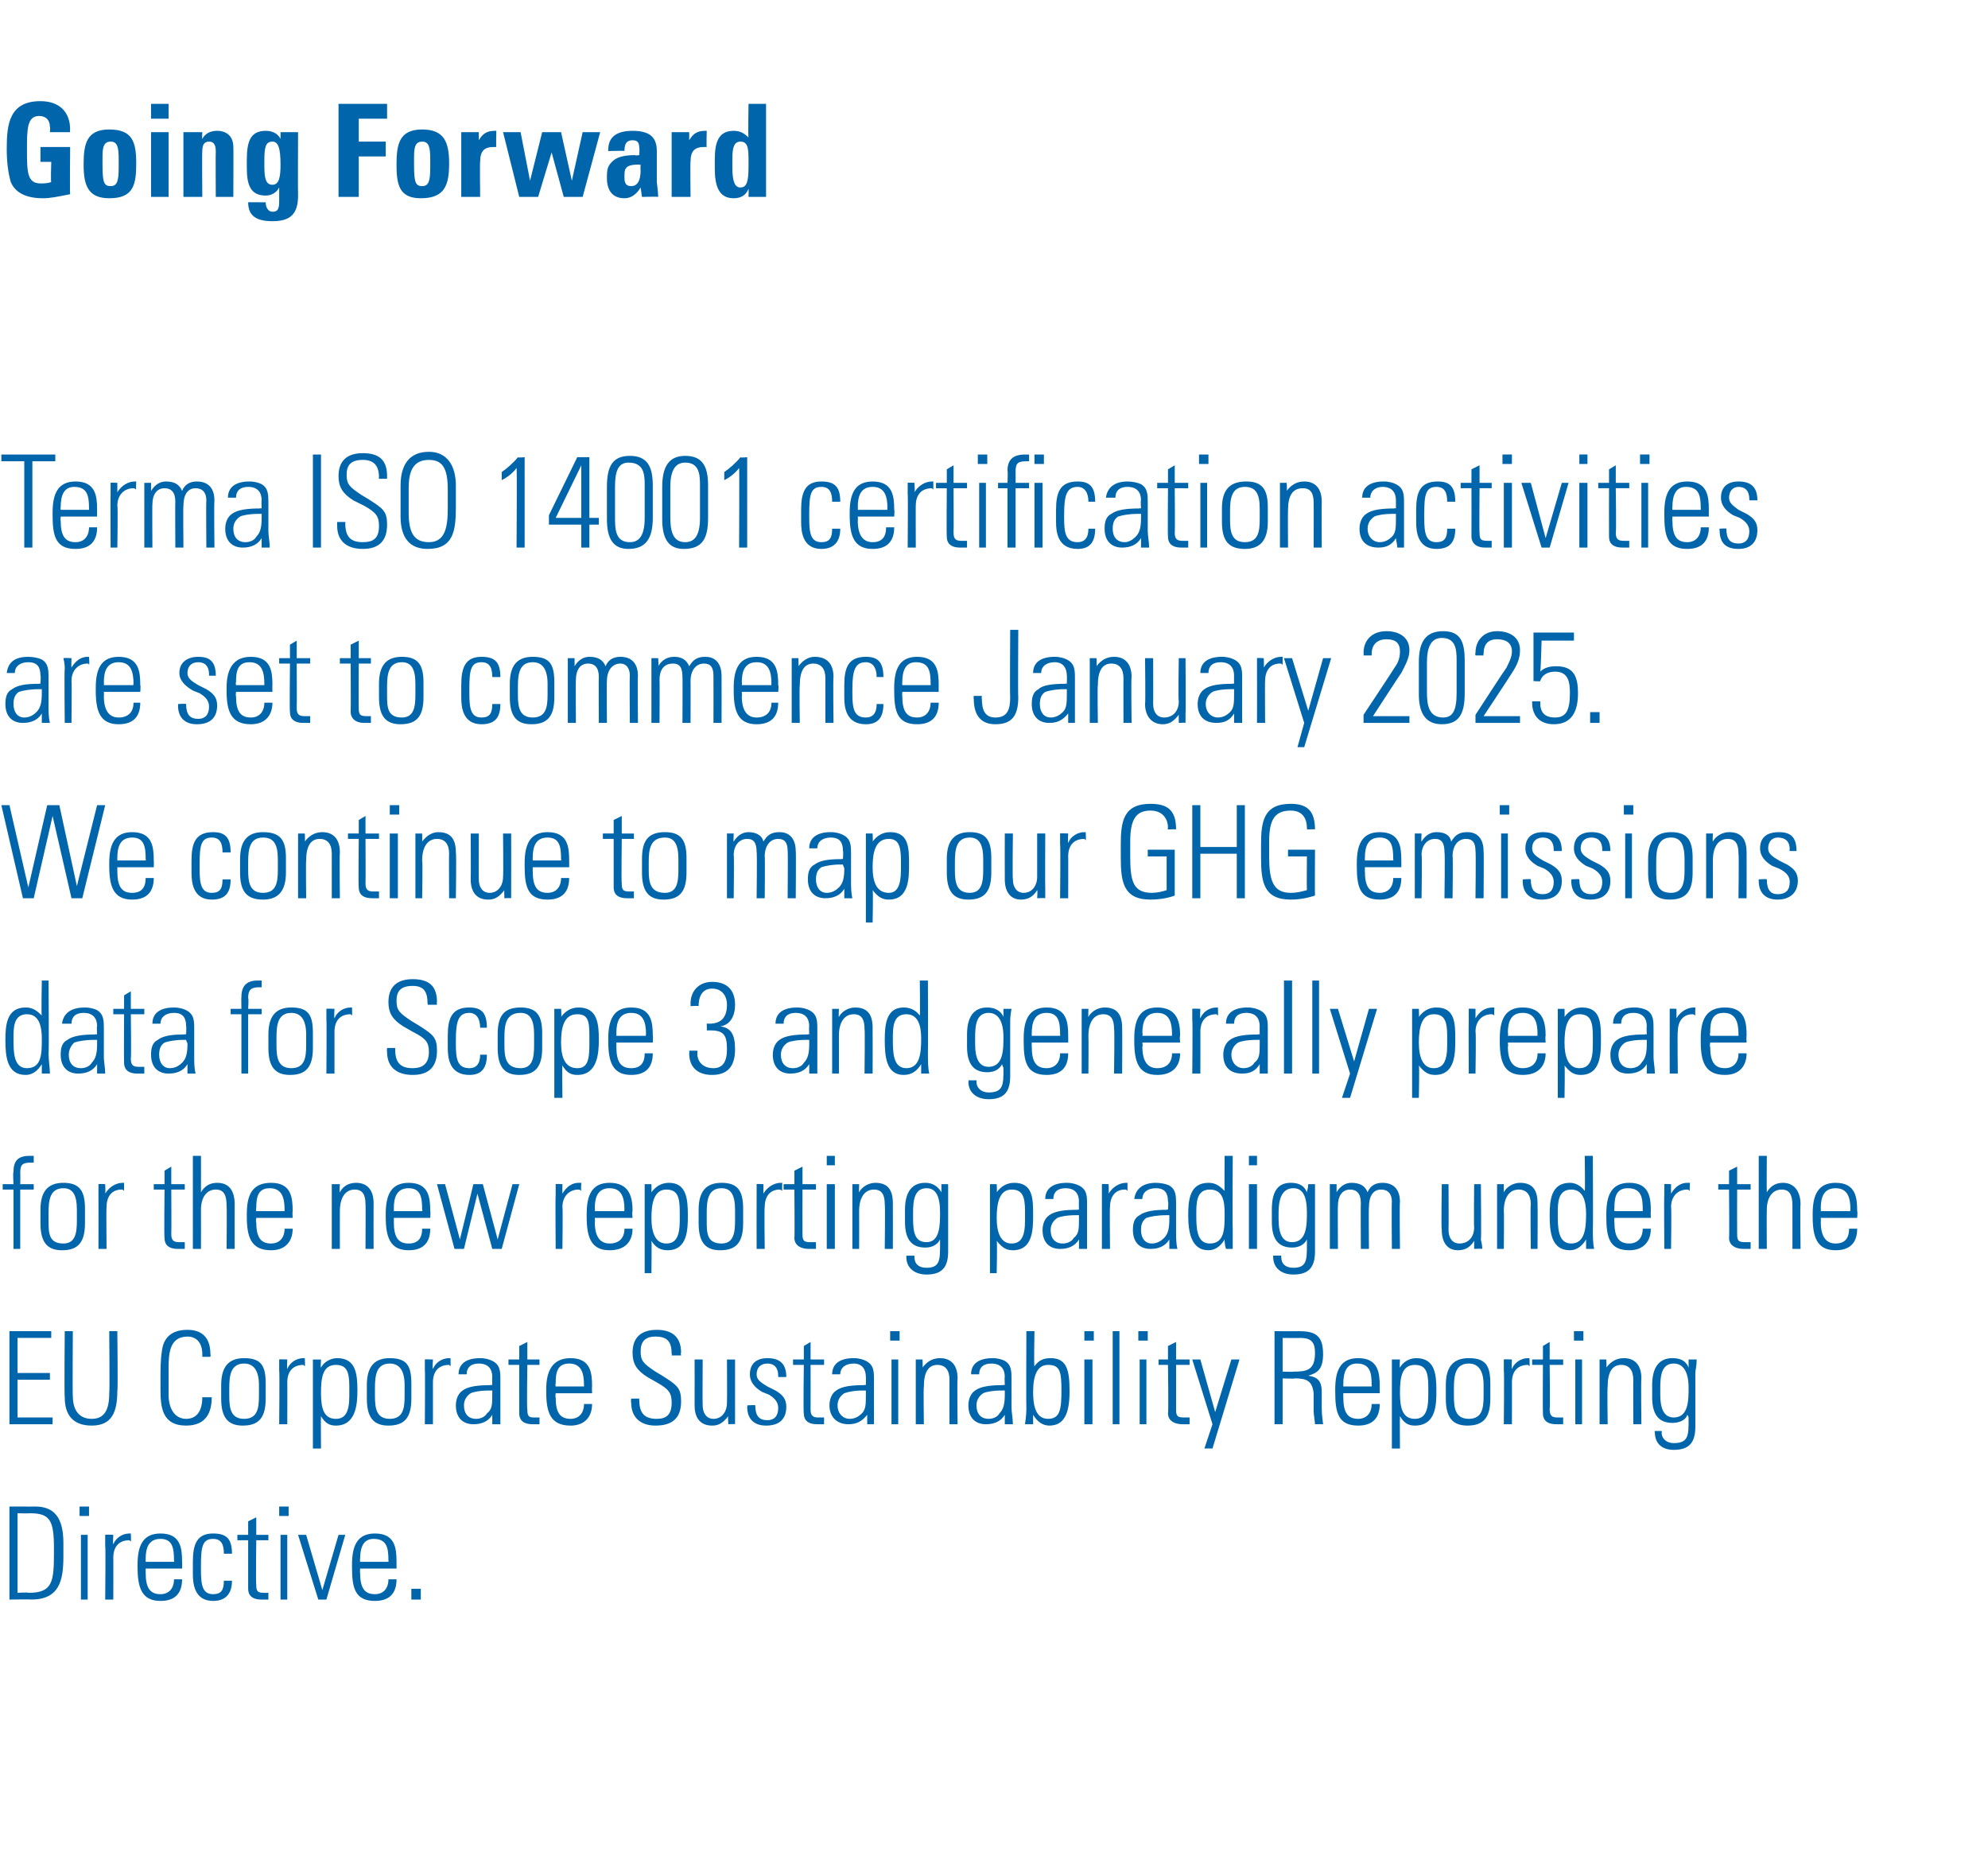
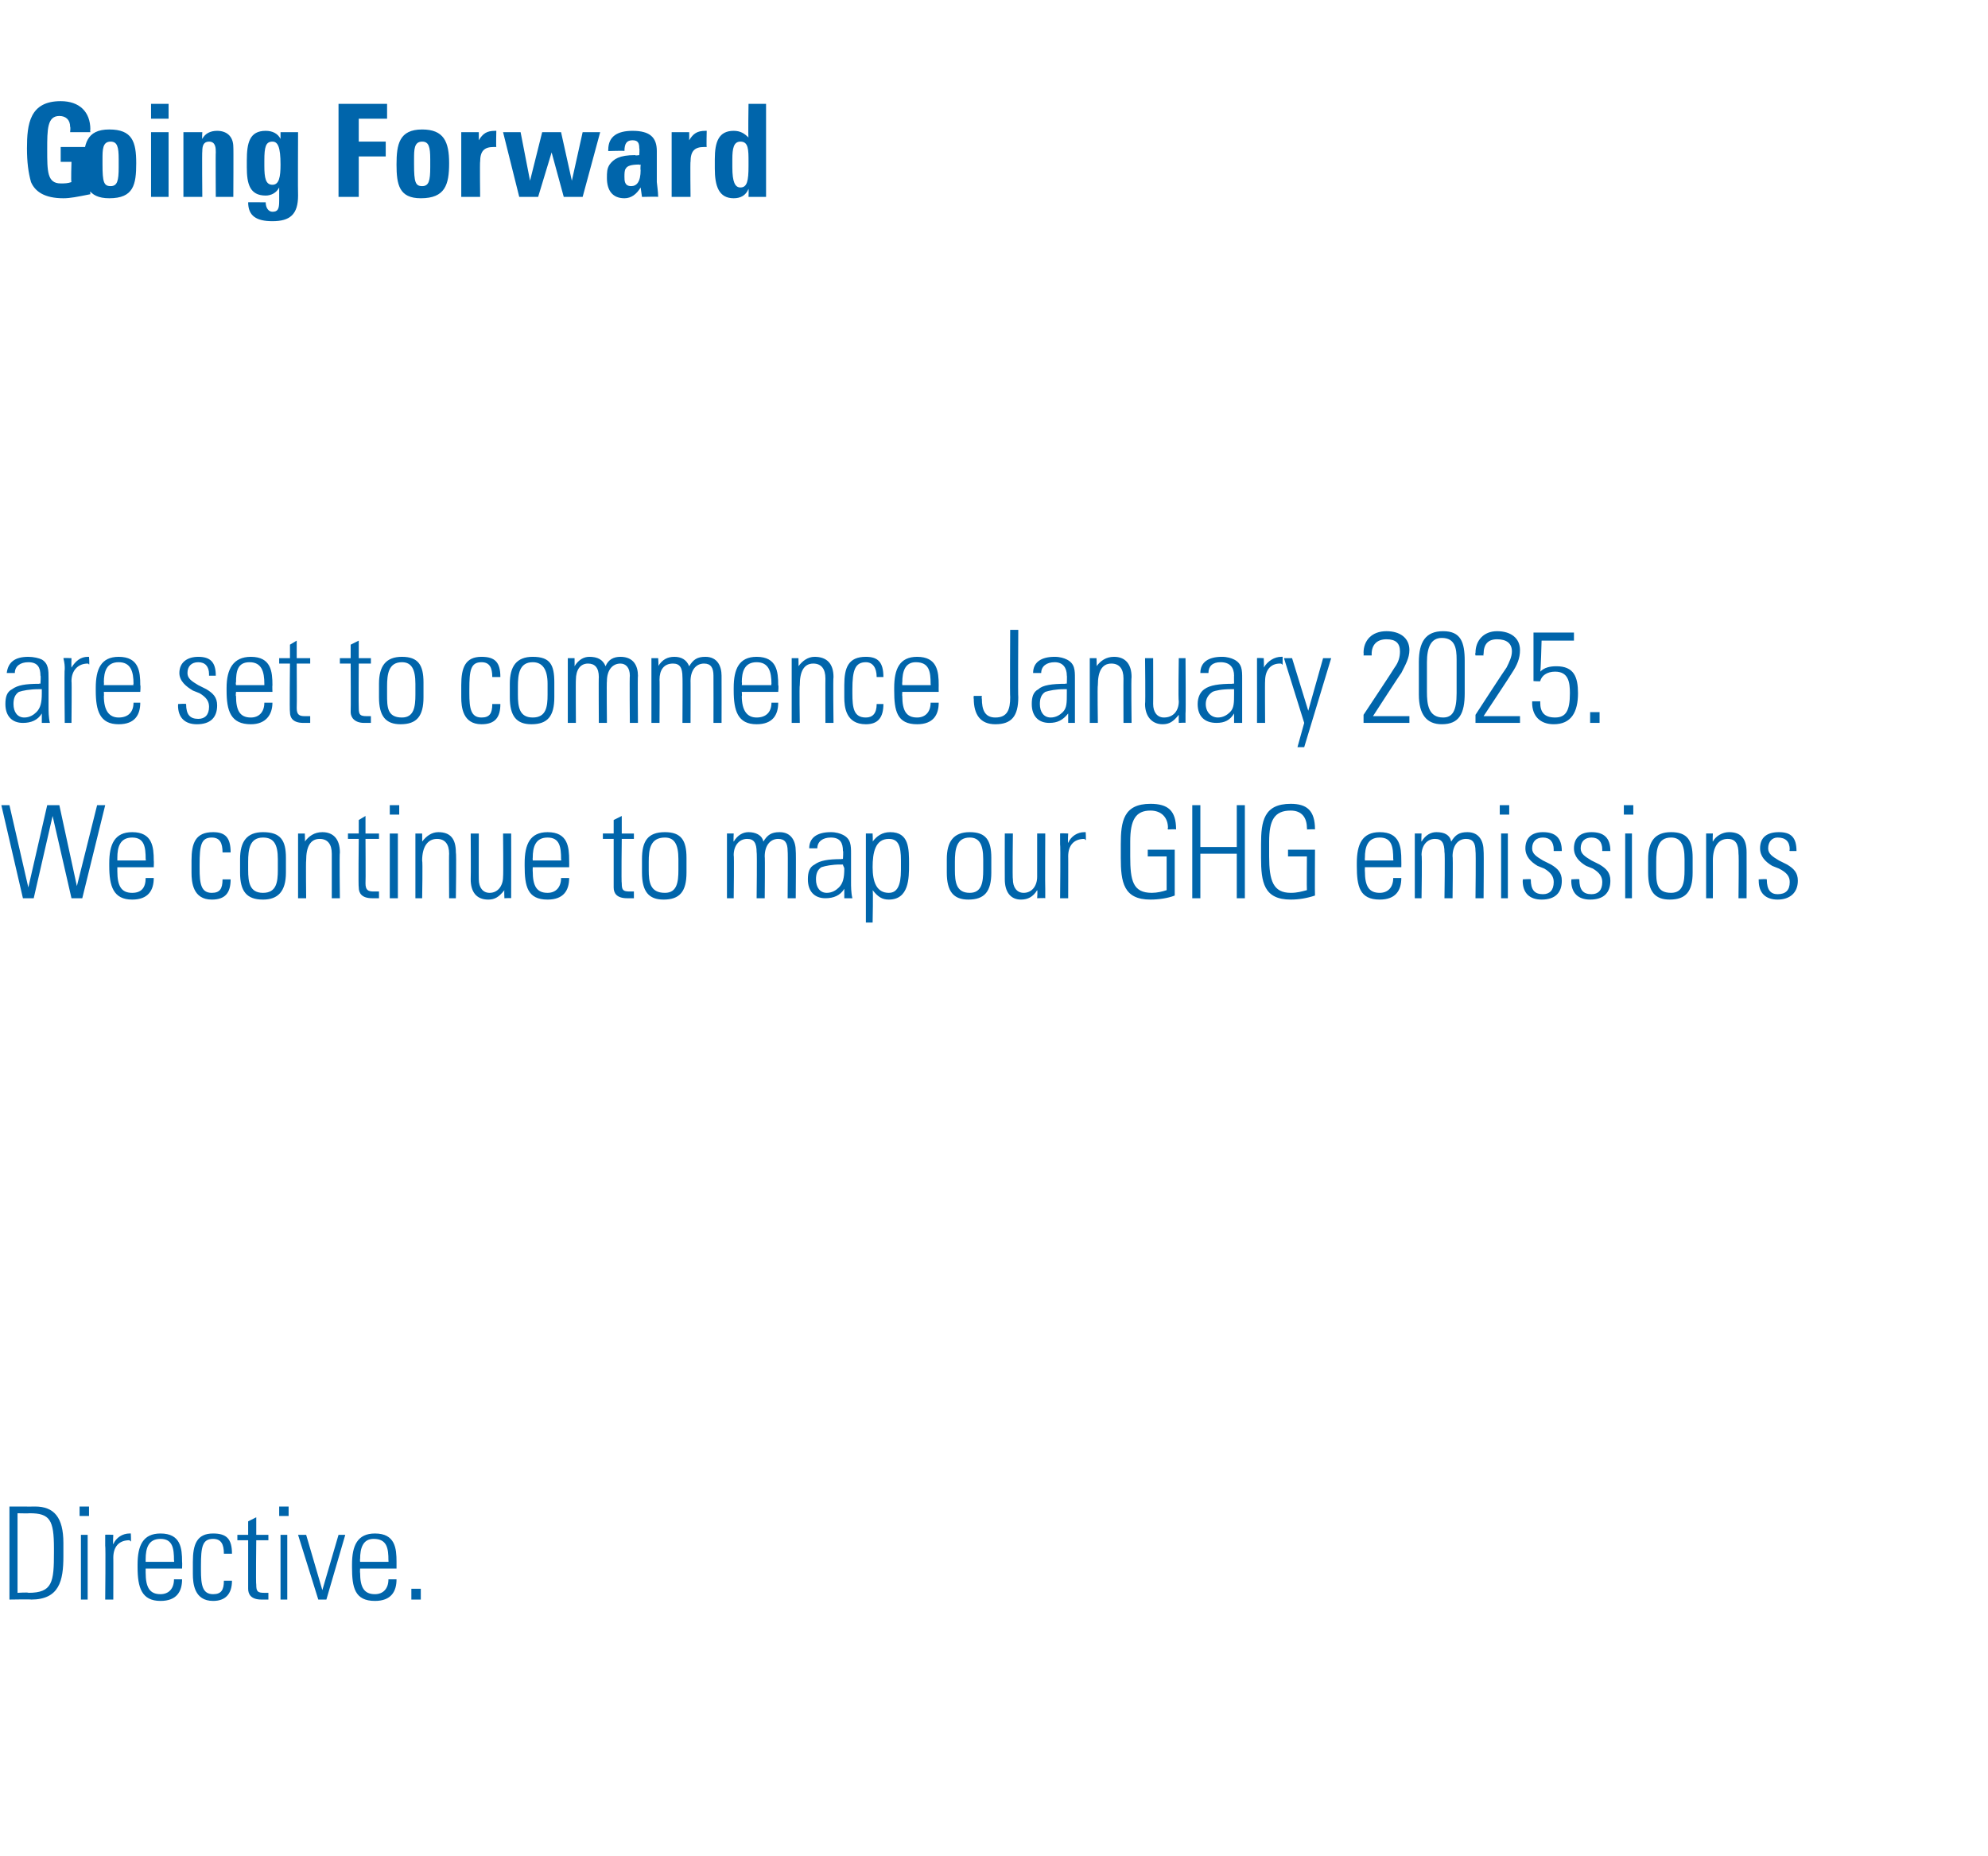
<svg xmlns="http://www.w3.org/2000/svg" version="1.1" width="147.4px" height="137.6px" viewBox="0 -1 147.4 137.6" style="top:-1px">
  <desc>Going Forward Terma ISO 14001 certification activities are set to commence January 2025. We continue to map our GHG e...</desc>
  <defs />
  <g id="Polygon187362">
    <path d="m2.6 110.7c1.4 0 2.1.8 2.1 2.7c0 0 0 1 0 1c0 1.8-.3 3.2-2.4 3.2c.04-.03-1.6 0-1.6 0l0-6.9c0 0 1.92.01 1.9 0zm-.5 6.4c1.8 0 1.9-.8 1.9-3c0 0 0-.3 0-.3c0-2.1-.3-2.6-1.8-2.6c-.01.02-.9 0-.9 0l0 5.9c0 0 .8-.05.8 0zm4.5-6.4l0 .7l-.7 0l0-.7l.7 0zm-.6 2.1l.5 0l0 4.8l-.5 0l0-4.8zm3.7-.1c0 0 .03.55 0 .6c-.1-.1-.1-.1-.1-.1c-.8 0-1.2.5-1.2 1.3c.01-.03 0 3.1 0 3.1l-.6 0c0 0 .04-3.98 0-4c0-.2 0-.4 0-.8c.02-.03.6 0 .6 0c0 0-.04.66 0 .7c.2-.5.7-.8 1.2-.8c.01 0 .1 0 .1 0zm3.8 2.1c.02.03 0 .5 0 .5l-2.7 0c0 0 0 .34 0 .3c0 1.1.3 1.6 1.1 1.6c.6 0 1-.4 1-1.1c0 0 .6 0 .6 0c0 .9-.4 1.6-1.6 1.6c-1.4 0-1.7-1-1.7-2.5c0 0 0-.2 0-.2c0-1.4.4-2.3 1.7-2.3c1.5 0 1.6 1.1 1.6 2.1zm-.6 0c0 0 .04-.07 0-.1c0-.9-.1-1.6-1-1.6c-.9 0-1.1.7-1.1 1.5c0-.02 0 .2 0 .2l2.1 0zm4.3-.6c0 0-.6 0-.6 0c0-.7-.2-1.1-.8-1.1c-.8 0-.9.6-.9 2c0 0 0 .3 0 .3c0 1.1.1 1.8.9 1.8c.6 0 .8-.3.8-1c0 0 .6 0 .6 0c0 1-.5 1.5-1.4 1.5c-1.4 0-1.5-1.3-1.5-2c0 0 0-.9 0-.9c0-1.3.3-2.1 1.5-2.1c1 0 1.4.4 1.4 1.5zm1.8-1.4l.9 0l0 .4l-.9 0c0 0-.04 3.28 0 3.3c0 .5.1.6.6.6c0 0 .2 0 .3 0c0 0 0 .5 0 .5c-.1 0-.2 0-.5 0c-.8 0-1-.4-1-.8c0-.03 0-3.6 0-3.6l-.8 0l0-.4l.8 0l0-1l.6-.3l0 1.3zm2.4-2.1l0 .7l-.7 0l0-.7l.7 0zm-.6 2.1l.5 0l0 4.8l-.5 0l0-4.8zm1.9 0l1.2 4.1l1.2-4.1l.5 0l-1.4 4.8l-.6 0l-1.5-4.8l.6 0zm6.7 2c0 .03 0 .5 0 .5l-2.7 0c0 0-.02.34 0 .3c0 1.1.3 1.6 1.1 1.6c.6 0 1-.4 1-1.1c0 0 .6 0 .6 0c0 .9-.4 1.6-1.6 1.6c-1.5 0-1.7-1-1.7-2.5c0 0 0-.2 0-.2c0-1.4.4-2.3 1.7-2.3c1.5 0 1.6 1.1 1.6 2.1zm-.6 0c0 0 .02-.07 0-.1c0-.9-.1-1.6-1.1-1.6c-.8 0-1 .7-1 1.5c-.02-.02 0 .2 0 .2l2.1 0zm2.4 2l0 .8l-.7 0l0-.8l.7 0z" stroke="none" fill="#0065ab" />
  </g>
  <g id="Polygon187361">
-     <path d="m3.8 97.7l0 .5l-2.5 0l0 2.6l2.4 0l0 .5l-2.4 0l0 2.8l2.6 0l0 .5l-3.2 0l0-6.9l3.1 0zm1.6 0c0 0-.03 4.84 0 4.8c0 1.1.5 1.7 1.4 1.7c.9 0 1.3-.6 1.3-1.9c.04 0 0-4.6 0-4.6l.6 0c0 0 .05 4.45 0 4.4c0 1.6-.4 2.6-1.9 2.6c-1.4 0-2-.8-2-2.1c-.04-.04 0-4.9 0-4.9l.6 0zm9.6 1.9c0 0 .01-.2 0-.2c0-.8-.4-1.3-1.1-1.3c-1.3 0-1.4 1.2-1.4 2.3c0 0 0 2 0 2c0 1.1.5 1.8 1.3 1.8c.8 0 1.2-.6 1.2-1.6c.04 0 .7 0 .7 0c0 0-.02.04 0 0c0 1.1-.4 2.1-1.9 2.1c-1.8 0-1.9-1.4-1.9-2.7c0 0 0-1 0-1c0-.3 0-1.2.1-1.8c.1-.9.6-1.6 1.9-1.6c1.1 0 1.7.6 1.7 1.8c.03.04 0 .2 0 .2l-.6 0zm4.7 2c0 0 0 1.1 0 1.1c0 1.4-.5 2-1.7 2c-1.1 0-1.6-.6-1.6-2c0 0 0-1 0-1c0-1.3.5-2 1.7-2c1.3 0 1.6.6 1.6 1.9zm-.5.1c0-1.1-.4-1.6-1.1-1.6c-1 0-1.1.9-1.1 1.8c0 0 0 .6 0 .6c0 .9.1 1.7 1.1 1.7c1 0 1.1-.8 1.1-1.7c0 0 0-.8 0-.8zm3.4-2c0 0 .03.55 0 .6c-.1-.1-.1-.1-.1-.1c-.8 0-1.2.5-1.2 1.3c.01-.03 0 3.1 0 3.1l-.6 0c0 0 .04-3.98 0-4c0-.2 0-.4 0-.8c.02-.03.6 0 .6 0c0 0-.04.66 0 .7c.2-.5.7-.8 1.2-.8c.01 0 .1 0 .1 0zm3.9 2.4c0 1-.1 2.6-1.6 2.6c-.5 0-.8-.2-1.1-.7c-.02.02 0 2.4 0 2.4l-.6 0l0-6.6l.6 0c0 0-.04.6 0 .6c.2-.4.7-.7 1.2-.7c1.4 0 1.5 1.2 1.5 2.4zm-1.6 2.1c.7 0 1-.5 1-1.7c0 0 0-.7 0-.7c0-1.1-.2-1.6-1-1.6c-1 0-1.1 1-1.1 2.1c0 1.1.2 1.9 1.1 1.9zm5.6-2.6c0 0 0 1.1 0 1.1c0 1.4-.5 2-1.7 2c-1.1 0-1.6-.6-1.6-2c0 0 0-1 0-1c0-1.3.5-2 1.7-2c1.3 0 1.6.6 1.6 1.9zm-.5.1c0-1.1-.4-1.6-1.1-1.6c-1 0-1.1.9-1.1 1.8c0 0 0 .6 0 .6c0 .9.1 1.7 1.1 1.7c1 0 1.1-.8 1.1-1.7c0 0 0-.8 0-.8zm3.4-2c0 0 .02.55 0 .6c-.1-.1-.1-.1-.1-.1c-.8 0-1.2.5-1.2 1.3c0-.03 0 3.1 0 3.1l-.6 0c0 0 .03-3.98 0-4c0-.2 0-.4 0-.8c.01-.03.6 0 .6 0c0 0-.05.66 0 .7c.2-.5.7-.8 1.2-.8c.01 0 .1 0 .1 0zm3.1.2c.6.3.6.8.6 1.4c0 0 0 2.1 0 2.1c0 .3 0 .8 0 1.2c0 0-.6 0-.6 0c0-.2 0-.6 0-.7c-.3.5-.8.7-1.4.7c-.8 0-1.3-.5-1.3-1.4c0-.5.2-.9.5-1.1c.4-.3 1.1-.4 2.1-.4c-.02-.05.1 0 .1 0c0 0-.02-.64 0-.6c0-.6-.3-1-1-1c-.6 0-.9.3-.9.8c0 0-.6 0-.6 0c0-.8.6-1.2 1.6-1.2c.4 0 .7.1.9.2zm-1.2 4.3c.4 0 .7-.2.8-.4c.4-.3.4-.7.4-1.4c0-.1 0-.2 0-.3c-.1 0-.2 0-.2 0c-.7 0-1.2.1-1.4.2c-.3.2-.5.5-.5.9c0 .6.3 1 .9 1zm3.8-4.4l.9 0l0 .4l-.9 0c0 0-.05 3.28 0 3.3c0 .5.1.6.5.6c.1 0 .3 0 .4 0c0 0 0 .5 0 .5c-.1 0-.2 0-.5 0c-.8 0-1-.4-1-.8c-.01-.03 0-3.6 0-3.6l-.8 0l0-.4l.8 0l0-1l.6-.3l0 1.3zm4.8 2c-.02.03 0 .5 0 .5l-2.7 0c0 0-.04.34 0 .3c0 1.1.3 1.6 1.1 1.6c.6 0 1-.4 1-1.1c0 0 .6 0 .6 0c0 .9-.5 1.6-1.6 1.6c-1.5 0-1.8-1-1.8-2.5c0 0 0-.2 0-.2c0-1.4.5-2.3 1.8-2.3c1.5 0 1.6 1.1 1.6 2.1zm-.6 0c0 0 0-.07 0-.1c0-.9-.2-1.6-1.1-1.6c-.9 0-1 .7-1 1.5c-.04-.02 0 .2 0 .2l2.1 0zm7.2-2.5c-.05-.04 0 .2 0 .2l-.7 0c0 0 .04-.11 0-.1c0-.9-.3-1.3-1.2-1.3c-.8 0-1.1.4-1.1 1.1c0 .7.2.9 1.1 1.5c0 0 .5.3.5.3c1.1.7 1.4.9 1.4 1.9c0 1.2-.6 1.8-1.9 1.8c-1.1 0-1.8-.6-1.8-1.7c-.04-.05 0-.3 0-.3l.6 0c0 0-.02.09 0 .1c0 1 .4 1.4 1.3 1.4c.7 0 1.1-.3 1.1-1.2c0-.7-.2-1-1.1-1.5c0 0-.7-.4-.7-.4c-.8-.5-1.1-1-1.1-1.8c0-1.1.6-1.7 1.8-1.7c1.1 0 1.8.5 1.8 1.7zm1 .5l.6 0c0 0-.02 3.41 0 3.4c0 .6.3 1 .8 1c.6 0 1-.5 1-1.2c.02-.05 0-3.2 0-3.2l.6 0c0 0 0 4.1 0 4.1c0 .1 0 .3 0 .7c.02-.03-.5 0-.5 0c0 0-.04-.56 0-.6c-.4.5-.7.7-1.2.7c-.9 0-1.3-.6-1.3-1.5c.01-.05 0-3.4 0-3.4zm6.8 1.3c-.04-.04 0 0 0 0l-.6 0c0 0 0-.08 0-.1c0-.6-.3-.9-.8-.9c-.5 0-.8.3-.8.8c0 .4.3.6.8.9c0 0 .6.3.6.3c.5.3.8.6.8 1.2c0 .9-.5 1.4-1.5 1.4c-.9 0-1.4-.5-1.4-1.4c.04-.02 0-.1 0-.1c0 0 .62-.04.6 0c0 .8.3 1.1.9 1.1c.5 0 .8-.3.8-.9c0-.4-.2-.7-.7-1c0 0-.5-.2-.5-.2c-.5-.3-.9-.7-.9-1.3c0-.8.5-1.2 1.3-1.2c.9 0 1.4.4 1.4 1.4zm1.8-1.3l1 0l0 .4l-1 0c0 0 .01 3.28 0 3.3c0 .5.2.6.6.6c.1 0 .2 0 .4 0c0 0 0 .5 0 .5c-.1 0-.3 0-.5 0c-.8 0-1-.4-1-.8c-.05-.03 0-3.6 0-3.6l-.8 0l0-.4l.8 0l0-1l.5-.3l0 1.3zm4.1.1c.6.3.6.8.6 1.4c0 0 0 2.1 0 2.1c0 .3 0 .8 0 1.2c0 0-.5 0-.5 0c0-.2 0-.6 0-.7c-.4.5-.8.7-1.4.7c-.8 0-1.4-.5-1.4-1.4c0-.5.2-.9.5-1.1c.4-.3 1.1-.4 2.1-.4c.01-.05.1 0 .1 0c0 0 .01-.64 0-.6c0-.6-.3-1-.9-1c-.6 0-1 .3-1 .8c0 0-.6 0-.6 0c0-.8.6-1.2 1.6-1.2c.4 0 .7.1.9.2zm-1.2 4.3c.4 0 .7-.2.9-.4c.3-.3.3-.7.3-1.4c0-.1 0-.2 0-.3c-.1 0-.1 0-.2 0c-.7 0-1.1.1-1.4.2c-.3.2-.5.5-.5.9c0 .6.4 1 .9 1zm3.7-6.5l0 .7l-.7 0l0-.7l.7 0zm-.6 2.1l.5 0l0 4.8l-.5 0l0-4.8zm4.9 1.4c-.04.03 0 3.4 0 3.4l-.6 0c0 0-.01-3.32 0-3.3c0-.7-.3-1.1-.9-1.1c-.7 0-1 .6-1 1.6c-.04.03 0 2.8 0 2.8l-.6 0l0-4.8l.5 0c0 0 .03.63 0 .6c.3-.4.7-.7 1.3-.7c.8 0 1.3.5 1.3 1.5zm3.5-1.3c.5.3.5.8.5 1.4c0 0 0 2.1 0 2.1c0 .3.1.8.1 1.2c0 0-.6 0-.6 0c0-.2 0-.6 0-.7c-.3.5-.8.7-1.4.7c-.8 0-1.3-.5-1.3-1.4c0-.5.2-.9.5-1.1c.4-.3 1.1-.4 2.1-.4c-.04-.05.1 0 .1 0c0 0-.03-.64 0-.6c0-.6-.3-1-1-1c-.6 0-.9.3-.9.8c0 0-.6 0-.6 0c0-.8.6-1.2 1.6-1.2c.4 0 .7.1.9.2zm-1.2 4.3c.4 0 .7-.2.8-.4c.3-.3.4-.7.4-1.4c0-.1 0-.2 0-.3c-.1 0-.2 0-.2 0c-.7 0-1.2.1-1.4.2c-.3.2-.5.5-.5.9c0 .6.3 1 .9 1zm2.8-6.5l.6 0c0 0-.05 2.63 0 2.6c.3-.4.6-.6 1.2-.6c1.2 0 1.4.9 1.4 2.4c0 0 0 .1 0 .1c0 1.6-.4 2.5-1.5 2.5c-.5 0-.9-.3-1.2-.8c0 .2 0 .3 0 .7c0 0-.6 0-.6 0c.1-.7.1-1 .1-1.1c-.02-.01 0-5.8 0-5.8zm1.6 6.5c.9 0 1-.7 1-2.1c0-1.4-.1-1.9-1-1.9c-.8 0-1.1.8-1.1 2c0 .8.1 2 1.1 2zm3.4-6.5l0 .7l-.7 0l0-.7l.7 0zm-.7 2.1l.6 0l0 4.8l-.6 0l0-4.8zm2.1-2.1l.5 0l0 6.9l-.5 0l0-6.9zm2.6 0l0 .7l-.7 0l0-.7l.7 0zm-.6 2.1l.5 0l0 4.8l-.5 0l0-4.8zm2.7 0l1 0l0 .4l-1 0c0 0 .01 3.28 0 3.3c0 .5.1.6.6.6c.1 0 .2 0 .4 0c0 0 0 .5 0 .5c-.1 0-.3 0-.5 0c-.8 0-1.1-.4-1.1-.8c.05-.03 0-3.6 0-3.6l-.7 0l0-.4l.7 0l0-1l.6-.3l0 1.3zm1.8 0l1.1 3.9l1.2-3.9l.6 0l-2 6.6l-.6 0l.6-1.8l-1.5-4.8l.6 0zm7.3-2.1c1.2 0 1.8.3 1.8 1.7c0 1.1-.4 1.4-1.1 1.6c.7.1 1 .4 1 1.2c0 0 0 1.2 0 1.2c0 .6.1 1.1.1 1.2c0 0-.6 0-.6 0c0-.2-.1-.7-.1-1c0 0 0-1.3 0-1.3c-.1-.9-.5-1.1-1.4-1.1c.02.04-.9 0-.9 0l0 3.4l-.6 0l0-6.9c0 0 1.81.01 1.8 0zm-1.2 3c0 0 .85.03.8 0c1 0 1.6-.1 1.6-1.4c0-.8-.3-1.1-1.1-1.1c-.03.02-1.3 0-1.3 0l0 2.5zm7.2 1.1c0 .03 0 .5 0 .5l-2.7 0c0 0-.01.34 0 .3c0 1.1.3 1.6 1.1 1.6c.6 0 1-.4 1-1.1c0 0 .6 0 .6 0c0 .9-.4 1.6-1.6 1.6c-1.5 0-1.7-1-1.7-2.5c0 0 0-.2 0-.2c0-1.4.4-2.3 1.7-2.3c1.5 0 1.6 1.1 1.6 2.1zm-.6 0c0 0 .02-.07 0-.1c0-.9-.1-1.6-1.1-1.6c-.8 0-1 .7-1 1.5c-.01-.02 0 .2 0 .2l2.1 0zm4.8.3c0 1 0 2.6-1.6 2.6c-.5 0-.8-.2-1.1-.7c-.02.02 0 2.4 0 2.4l-.6 0l0-6.6l.6 0c0 0-.04.6 0 .6c.2-.4.7-.7 1.2-.7c1.4 0 1.5 1.2 1.5 2.4zm-1.6 2.1c.7 0 1-.5 1-1.7c0 0 0-.7 0-.7c0-1.1-.2-1.6-1-1.6c-1 0-1.1 1-1.1 2.1c0 1.1.2 1.9 1.1 1.9zm5.6-2.6c0 0 0 1.1 0 1.1c0 1.4-.5 2-1.7 2c-1.1 0-1.6-.6-1.6-2c0 0 0-1 0-1c0-1.3.5-2 1.7-2c1.3 0 1.6.6 1.6 1.9zm-.5.1c0-1.1-.4-1.6-1.1-1.6c-1 0-1.1.9-1.1 1.8c0 0 0 .6 0 .6c0 .9.1 1.7 1.1 1.7c1 0 1.1-.8 1.1-1.7c0 0 0-.8 0-.8zm3.4-2c0 0 .03.55 0 .6c-.1-.1-.1-.1-.1-.1c-.8 0-1.2.5-1.2 1.3c.01-.03 0 3.1 0 3.1l-.6 0c0 0 .04-3.98 0-4c0-.2 0-.4 0-.8c.02-.03.6 0 .6 0c0 0-.04.66 0 .7c.2-.5.7-.8 1.2-.8c.01 0 .1 0 .1 0zm1.5.1l1 0l0 .4l-1 0c0 0 .04 3.28 0 3.3c0 .5.2.6.6.6c.1 0 .3 0 .4 0c0 0 0 .5 0 .5c-.1 0-.3 0-.5 0c-.8 0-1-.4-1-.8c-.02-.03 0-3.6 0-3.6l-.8 0l0-.4l.8 0l0-1l.5-.3l0 1.3zm2.5-2.1l0 .7l-.7 0l0-.7l.7 0zm-.6 2.1l.5 0l0 4.8l-.5 0l0-4.8zm4.9 1.4c-.04.03 0 3.4 0 3.4l-.6 0c0 0-.01-3.32 0-3.3c0-.7-.3-1.1-.9-1.1c-.7 0-1 .6-1 1.6c-.04.03 0 2.8 0 2.8l-.6 0l0-4.8l.5 0c0 0 .03.63 0 .6c.3-.4.7-.7 1.3-.7c.8 0 1.3.5 1.3 1.5zm3.5-.8c0-.1 0-.3 0-.6c0 0 .6 0 .6 0c0 .5-.1.8-.1 1c0 0 0 4 0 4c0 1.2-.5 1.7-1.6 1.7c-.9 0-1.4-.5-1.4-1.3c-.04.02 0-.1 0-.1l.5 0c0 0 .04.07 0 .1c0 .5.4.8.9.8c1.1 0 1.1-.6 1.1-1.7c0 0 0-.1 0-.1c0-.1 0-.2-.1-.3c-.1.4-.6.6-1.1.6c-1 0-1.5-.6-1.5-1.9c0 0 0-.9 0-.9c0-1.3.5-2 1.5-2c.6 0 1 .2 1.2.7zm-1.1-.3c-.9 0-1 .9-1 1.8c0 0 0 .5 0 .5c0 1.1.3 1.7 1 1.7c1.1 0 1.1-1.3 1.1-2.2c0-1.2-.4-1.8-1.1-1.8z" stroke="none" fill="#0065ab" />
-   </g>
+     </g>
  <g id="Polygon187360">
-     <path d="m2.5 85.2c0 0-.1 0-.2 0c-.7 0-.8.2-.8.8c.02.02 0 .8 0 .8l1 0l0 .4l-1 0l0 4.4l-.5 0l0-4.4l-.8 0l0-.4l.8 0c0 0-.05-.9 0-.9c0-.8.3-1.2 1.2-1.2c.1 0 .2 0 .3 0c0 0 0 .5 0 .5zm3.8 3.4c0 0 0 1.1 0 1.1c0 1.4-.5 2-1.7 2c-1.1 0-1.6-.6-1.6-2c0 0 0-1 0-1c0-1.3.5-2 1.7-2c1.2 0 1.6.6 1.6 1.9zm-.6.1c0-1.1-.3-1.6-1-1.6c-1 0-1.1.9-1.1 1.8c0 0 0 .6 0 .6c0 .9 0 1.7 1.1 1.7c.9 0 1-.8 1-1.7c0 0 0-.8 0-.8zm3.5-2c0 0 0 .55 0 .6c-.1-.1-.1-.1-.2-.1c-.7 0-1.1.5-1.1 1.3c-.03-.03 0 3.1 0 3.1l-.6 0c0 0 .01-3.98 0-4c0-.2 0-.4 0-.8c-.01-.03.5 0 .5 0c0 0 .03.66 0 .7c.3-.5.8-.8 1.3-.8c-.02 0 .1 0 .1 0zm3.5.1l1 0l0 .4l-1 0c0 0 .02 3.28 0 3.3c0 .5.2.6.6.6c.1 0 .2 0 .4 0c0 0 0 .5 0 .5c-.1 0-.3 0-.5 0c-.8 0-1-.4-1-.8c-.04-.03 0-3.6 0-3.6l-.8 0l0-.4l.8 0l0-1l.5-.3l0 1.3zm1.6-2.1l.6 0c0 0 .01 2.66 0 2.7c.3-.5.7-.7 1.2-.7c.9 0 1.3.6 1.3 1.6c-.01 0 0 3.3 0 3.3l-.6 0c0 0 .03-3.17 0-3.2c0-.8-.2-1.2-.8-1.2c-.7 0-1.1.6-1.1 1.5c.01.04 0 2.9 0 2.9l-.6 0l0-6.9zm7.4 4.1c-.03.03 0 .5 0 .5l-2.7 0c0 0-.05.34 0 .3c0 1.1.3 1.6 1.1 1.6c.6 0 1-.4 1-1.1c0 0 .6 0 .6 0c0 .9-.5 1.6-1.6 1.6c-1.5 0-1.8-1-1.8-2.5c0 0 0-.2 0-.2c0-1.4.4-2.3 1.8-2.3c1.5 0 1.6 1.1 1.6 2.1zm-.6 0c0 0-.01-.07 0-.1c0-.9-.2-1.6-1.1-1.6c-.9 0-1 .7-1 1.5c-.05-.02 0 .2 0 .2l2.1 0zm6.6-.6c-.01.03 0 3.4 0 3.4l-.6 0c0 0 .02-3.32 0-3.3c0-.7-.2-1.1-.8-1.1c-.7 0-1.1.6-1.1 1.6c-.01.03 0 2.8 0 2.8l-.6 0l0-4.8l.6 0c0 0-.05.63 0 .6c.2-.4.6-.7 1.2-.7c.8 0 1.3.5 1.3 1.5zm4.2.6c.03.03 0 .5 0 .5l-2.7 0c0 0 .01.34 0 .3c0 1.1.3 1.6 1.1 1.6c.7 0 1-.4 1-1.1c0 0 .6 0 .6 0c0 .9-.4 1.6-1.6 1.6c-1.4 0-1.7-1-1.7-2.5c0 0 0-.2 0-.2c0-1.4.4-2.3 1.7-2.3c1.5 0 1.6 1.1 1.6 2.1zm-.6 0c0 0 .05-.07 0-.1c0-.9-.1-1.6-1-1.6c-.9 0-1.1.7-1.1 1.5c.01-.02 0 .2 0 .2l2.1 0zm1.7-2l1.1 4.1l1-4.1l.7 0l1.1 4.1l1.1-4.1l.5 0l-1.3 4.8l-.7 0l-1.1-4.1l-1 4.1l-.7 0l-1.3-4.8l.6 0zm10.1-.1c0 0-.04.55 0 .6c-.1-.1-.2-.1-.2-.1c-.7 0-1.2.5-1.2 1.3c.04-.03 0 3.1 0 3.1l-.5 0c0 0-.03-3.98 0-4c0-.2 0-.4 0-.8c-.05-.03.5 0 .5 0c0 0-.01.66 0 .7c.3-.5.7-.8 1.2-.8c.05 0 .2 0 .2 0zm3.8 2.1c-.05.03 0 .5 0 .5l-2.8 0c0 0 .04.34 0 .3c0 1.1.4 1.6 1.1 1.6c.7 0 1.1-.4 1.1-1.1c0 0 .6 0 .6 0c0 .9-.5 1.6-1.7 1.6c-1.4 0-1.7-1-1.7-2.5c0 0 0-.2 0-.2c0-1.4.4-2.3 1.7-2.3c1.5 0 1.7 1.1 1.7 2.1zm-.6 0c0 0-.03-.07 0-.1c0-.9-.2-1.6-1.1-1.6c-.9 0-1.1.7-1.1 1.5c.04-.02 0 .2 0 .2l2.2 0zm4.7.3c0 1 0 2.6-1.5 2.6c-.5 0-.9-.2-1.2-.7c.03.02 0 2.4 0 2.4l-.5 0l0-6.6l.5 0c0 0 .01.6 0 .6c.3-.4.7-.7 1.3-.7c1.3 0 1.4 1.2 1.4 2.4zm-1.6 2.1c.7 0 1-.5 1-1.7c0 0 0-.7 0-.7c0-1.1-.2-1.6-1-1.6c-.9 0-1.1 1-1.1 2.1c0 1.1.3 1.9 1.1 1.9zm5.7-2.6c0 0 0 1.1 0 1.1c0 1.4-.5 2-1.7 2c-1.1 0-1.6-.6-1.6-2c0 0 0-1 0-1c0-1.3.5-2 1.7-2c1.2 0 1.6.6 1.6 1.9zm-.6.1c0-1.1-.3-1.6-1-1.6c-1 0-1.1.9-1.1 1.8c0 0 0 .6 0 .6c0 .9 0 1.7 1.1 1.7c.9 0 1-.8 1-1.7c0 0 0-.8 0-.8zm3.5-2c0 0-.02.55 0 .6c-.1-.1-.2-.1-.2-.1c-.7 0-1.1.5-1.1 1.3c-.04-.03 0 3.1 0 3.1l-.6 0c0 0-.01-3.98 0-4c0-.2 0-.4 0-.8c-.03-.03.5 0 .5 0c0 0 .01.66 0 .7c.3-.5.8-.8 1.3-.8c-.04 0 .1 0 .1 0zm1.5.1l1 0l0 .4l-1 0c0 0-.01 3.28 0 3.3c0 .5.1.6.6.6c.1 0 .2 0 .4 0c0 0 0 .5 0 .5c-.2 0-.3 0-.5 0c-.8 0-1.1-.4-1.1-.8c.03-.03 0-3.6 0-3.6l-.8 0l0-.4l.8 0l0-1l.6-.3l0 1.3zm2.4-2.1l0 .7l-.6 0l0-.7l.6 0zm-.6 2.1l.6 0l0 4.8l-.6 0l0-4.8zm4.9 1.4c.01.03 0 3.4 0 3.4l-.6 0c0 0 .04-3.32 0-3.3c0-.7-.2-1.1-.8-1.1c-.7 0-1.1.6-1.1 1.6c.01.03 0 2.8 0 2.8l-.5 0l0-4.8l.5 0c0 0-.02.63 0 .6c.2-.4.7-.7 1.2-.7c.9 0 1.3.5 1.3 1.5zm3.6-.8c0-.1 0-.3 0-.6c0 0 .5 0 .5 0c0 .5 0 .8 0 1c0 0 0 4 0 4c0 1.2-.5 1.7-1.6 1.7c-.9 0-1.5-.5-1.5-1.3c.01.02 0-.1 0-.1l.6 0c0 0-.01.07 0 .1c0 .5.3.8.9.8c1 0 1-.6 1-1.7c0 0 0-.1 0-.1c0-.1 0-.2 0-.3c-.2.4-.6.6-1.1.6c-1 0-1.5-.6-1.5-1.9c0 0 0-.9 0-.9c0-1.3.5-2 1.5-2c.5 0 .9.2 1.2.7zm-1.1-.3c-.9 0-1 .9-1 1.8c0 0 0 .5 0 .5c0 1.1.2 1.7 1 1.7c1 0 1-1.3 1-2.2c0-1.2-.3-1.8-1-1.8zm7.9 2c0 1 0 2.6-1.5 2.6c-.5 0-.8-.2-1.2-.7c.05.02 0 2.4 0 2.4l-.5 0l0-6.6l.5 0c0 0 .03.6 0 .6c.3-.4.7-.7 1.3-.7c1.4 0 1.4 1.2 1.4 2.4zm-1.6 2.1c.7 0 1-.5 1-1.7c0 0 0-.7 0-.7c0-1.1-.2-1.6-1-1.6c-.9 0-1.1 1-1.1 2.1c0 1.1.3 1.9 1.1 1.9zm5-4.3c.6.3.6.8.6 1.4c0 0 0 2.1 0 2.1c0 .3 0 .8 0 1.2c0 0-.6 0-.6 0c0-.2 0-.6 0-.7c-.3.5-.8.7-1.4.7c-.8 0-1.3-.5-1.3-1.4c0-.5.2-.9.5-1.1c.4-.3 1.1-.4 2.1-.4c-.03-.05.1 0 .1 0c0 0-.02-.64 0-.6c0-.6-.3-1-1-1c-.6 0-.9.3-.9.8c0 0-.6 0-.6 0c0-.8.6-1.2 1.6-1.2c.4 0 .7.1.9.2zm-1.2 4.3c.4 0 .7-.2.8-.4c.4-.3.4-.7.4-1.4c0-.1 0-.2 0-.3c-.1 0-.2 0-.2 0c-.7 0-1.2.1-1.4.2c-.3.2-.5.5-.5.9c0 .6.3 1 .9 1zm4.8-4.5c0 0-.01.55 0 .6c-.1-.1-.1-.1-.2-.1c-.7 0-1.1.5-1.1 1.3c-.03-.03 0 3.1 0 3.1l-.6 0c0 0 0-3.98 0-4c0-.2 0-.4 0-.8c-.02-.03.5 0 .5 0c0 0 .02.66 0 .7c.3-.5.8-.8 1.3-.8c-.03 0 .1 0 .1 0zm3.1.2c.5.3.5.8.5 1.4c0 0 0 2.1 0 2.1c0 .3 0 .8.1 1.2c0 0-.6 0-.6 0c0-.2 0-.6 0-.7c-.3.5-.8.7-1.4.7c-.8 0-1.3-.5-1.3-1.4c0-.5.1-.9.5-1.1c.4-.3 1.1-.4 2-.4c.04-.05.1 0 .1 0c0 0 .05-.64 0-.6c0-.6-.2-1-.9-1c-.6 0-1 .3-1 .8c0 0-.6 0-.6 0c.1-.8.7-1.2 1.6-1.2c.4 0 .8.1 1 .2zm-1.3 4.3c.4 0 .7-.2.9-.4c.3-.3.4-.7.4-1.4c0-.1 0-.2 0-.3c-.1 0-.2 0-.2 0c-.7 0-1.2.1-1.5.2c-.3.2-.4.5-.4.9c0 .6.3 1 .8 1zm5.4-6.5l.6 0c0 0-.03 5.39 0 5.4c0 .5 0 1.1 0 1.5c0 0-.5 0-.5 0c-.1-.3-.1-.6-.1-.7c-.3.5-.7.8-1.2.8c-1.3 0-1.5-1.4-1.5-2.6c0-1.1.1-2.4 1.5-2.4c.5 0 .8.2 1.2.6c-.02.03 0-2.6 0-2.6zm-1.1 6.5c1.1 0 1.1-1.1 1.1-2.2c0-.9-.1-1.8-1.1-1.8c-1 0-1 1-1 1.8c0 1 0 2.2 1 2.2zm3.5-6.5l0 .7l-.6 0l0-.7l.6 0zm-.6 2.1l.6 0l0 4.8l-.6 0l0-4.8zm4.3.6c0-.1.1-.3.1-.6c0 0 .5 0 .5 0c0 .5 0 .8 0 1c0 0 0 4 0 4c0 1.2-.5 1.7-1.6 1.7c-.9 0-1.5-.5-1.5-1.3c0 .02 0-.1 0-.1l.6 0c0 0-.02.07 0 .1c0 .5.3.8.9.8c1 0 1-.6 1-1.7c0 0 0-.1 0-.1c0-.1 0-.2 0-.3c-.2.4-.6.6-1.1.6c-1 0-1.5-.6-1.5-1.9c0 0 0-.9 0-.9c0-1.3.4-2 1.4-2c.6 0 1 .2 1.2.7zm-1-.3c-.9 0-1.1.9-1.1 1.8c0 0 0 .5 0 .5c0 1.1.3 1.7 1 1.7c1.1 0 1.1-1.3 1.1-2.2c0-1.2-.3-1.8-1-1.8zm5.5.3c.2-.5.6-.7 1.1-.7c1 0 1.3.7 1.3 1.4c-.04.03 0 3.5 0 3.5l-.6 0c0 0-.03-3.47 0-3.5c0-.6-.3-.9-.8-.9c-.6 0-.9.5-.9 1.3c-.03-.03 0 3.1 0 3.1l-.6 0c0 0-.02-3.43 0-3.4c0-.7-.3-1-.8-1c-.6 0-.9.5-.9 1.2c-.02-.02 0 3.2 0 3.2l-.6 0l0-4.8l.5 0c0 0 0 .62 0 .6c.3-.5.7-.7 1.1-.7c.6 0 1 .2 1.2.7zm5.5-.6l.5 0c0 0 .02 3.41 0 3.4c0 .6.3 1 .8 1c.7 0 1.1-.5 1.1-1.2c-.03-.05 0-3.2 0-3.2l.5 0c0 0 .04 4.1 0 4.1c0 .1.1.3.1.7c-.04-.03-.6 0-.6 0c0 0 0-.56 0-.6c-.3.5-.7.7-1.2.7c-.8 0-1.2-.6-1.2-1.5c-.05-.05 0-3.4 0-3.4zm7.1 1.4c.02.03 0 3.4 0 3.4l-.5 0c0 0-.04-3.32 0-3.3c0-.7-.3-1.1-.9-1.1c-.7 0-1.1.6-1.1 1.6c.03.03 0 2.8 0 2.8l-.5 0l0-4.8l.5 0c0 0-.01.63 0 .6c.2-.4.7-.7 1.2-.7c.9 0 1.3.5 1.3 1.5zm3.5-3.5l.6 0c0 0 .03 5.39 0 5.4c0 .5 0 1.1.1 1.5c0 0-.6 0-.6 0c0-.3 0-.6 0-.7c-.3.5-.7.8-1.2.8c-1.4 0-1.5-1.4-1.5-2.6c0-1.1.1-2.4 1.5-2.4c.4 0 .8.2 1.1.6c.04.03 0-2.6 0-2.6zm-1 6.5c1 0 1.1-1.1 1.1-2.2c0-.9-.2-1.8-1.1-1.8c-1 0-1 1-1 1.8c0 1 0 2.2 1 2.2zm5.9-2.4c-.02.03 0 .5 0 .5l-2.7 0c0 0-.03.34 0 .3c0 1.1.3 1.6 1.1 1.6c.6 0 1-.4 1-1.1c0 0 .6 0 .6 0c0 .9-.5 1.6-1.6 1.6c-1.5 0-1.7-1-1.7-2.5c0 0 0-.2 0-.2c0-1.4.4-2.3 1.7-2.3c1.5 0 1.6 1.1 1.6 2.1zm-.6 0c0 0 .01-.07 0-.1c0-.9-.1-1.6-1.1-1.6c-.9 0-1 .7-1 1.5c-.03-.02 0 .2 0 .2l2.1 0zm3.5-2.1c0 0-.04.55 0 .6c-.1-.1-.2-.1-.2-.1c-.7 0-1.2.5-1.2 1.3c.04-.03 0 3.1 0 3.1l-.5 0c0 0-.03-3.98 0-4c0-.2 0-.4 0-.8c-.05-.03.5 0 .5 0c0 0-.01.66 0 .7c.3-.5.7-.8 1.2-.8c.05 0 .2 0 .2 0zm3.5.1l1 0l0 .4l-1 0c0 0-.01 3.28 0 3.3c0 .5.1.6.6.6c.1 0 .2 0 .4 0c0 0 0 .5 0 .5c-.2 0-.3 0-.5 0c-.8 0-1.1-.4-1.1-.8c.03-.03 0-3.6 0-3.6l-.8 0l0-.4l.8 0l0-1l.6-.3l0 1.3zm1.6-2.1l.6 0c0 0-.02 2.66 0 2.7c.3-.5.7-.7 1.2-.7c.8 0 1.3.6 1.3 1.6c-.04 0 0 3.3 0 3.3l-.6 0c0 0 0-3.17 0-3.2c0-.8-.2-1.2-.8-1.2c-.7 0-1.1.6-1.1 1.5c-.02.04 0 2.9 0 2.9l-.6 0l0-6.9zm7.3 4.1c.04.03 0 .5 0 .5l-2.7 0c0 0 .02.34 0 .3c0 1.1.4 1.6 1.1 1.6c.7 0 1-.4 1-1.1c0 0 .6 0 .6 0c0 .9-.4 1.6-1.6 1.6c-1.4 0-1.7-1-1.7-2.5c0 0 0-.2 0-.2c0-1.4.4-2.3 1.7-2.3c1.5 0 1.6 1.1 1.6 2.1zm-.5 0c0 0-.04-.07 0-.1c0-.9-.2-1.6-1.1-1.6c-.9 0-1.1.7-1.1 1.5c.02-.02 0 .2 0 .2l2.2 0z" stroke="none" fill="#0065ab" />
-   </g>
+     </g>
  <g id="Polygon187359">
-     <path d="m3.1 71.7l.5 0c0 0 .04 5.39 0 5.4c0 .5.1 1.1.1 1.5c0 0-.6 0-.6 0c0-.3 0-.6 0-.7c-.3.5-.7.8-1.2.8c-1.4 0-1.5-1.4-1.5-2.6c0-1.1.1-2.4 1.5-2.4c.5 0 .8.2 1.2.6c-.05.03 0-2.6 0-2.6zm-1.1 6.5c1.1 0 1.1-1.1 1.1-2.2c0-.9-.2-1.8-1.1-1.8c-1 0-1 1-1 1.8c0 1 0 2.2 1 2.2zm5.2-4.3c.5.3.5.8.5 1.4c0 0 0 2.1 0 2.1c0 .3.1.8.1 1.2c0 0-.6 0-.6 0c0-.2 0-.6 0-.7c-.3.5-.8.7-1.4.7c-.8 0-1.3-.5-1.3-1.4c0-.5.1-.9.5-1.1c.4-.3 1.1-.4 2.1-.4c-.04-.05.1 0 .1 0c0 0-.04-.64 0-.6c0-.6-.3-1-1-1c-.6 0-.9.3-.9.8c0 0-.7 0-.7 0c.1-.8.7-1.2 1.7-1.2c.4 0 .7.1.9.2zm-1.2 4.3c.4 0 .7-.2.8-.4c.3-.3.4-.7.4-1.4c0-.1 0-.2 0-.3c-.1 0-.2 0-.2 0c-.7 0-1.2.1-1.5.2c-.2.2-.4.5-.4.9c0 .6.3 1 .9 1zm3.7-4.4l1 0l0 .4l-1 0c0 0 .04 3.28 0 3.3c0 .5.2.6.6.6c.1 0 .3 0 .4 0c0 0 0 .5 0 .5c-.1 0-.3 0-.5 0c-.8 0-1-.4-1-.8c-.02-.03 0-3.6 0-3.6l-.8 0l0-.4l.8 0l0-1l.5-.3l0 1.3zm4.1.1c.6.3.6.8.6 1.4c0 0 0 2.1 0 2.1c0 .3 0 .8.1 1.2c0 0-.6 0-.6 0c0-.2 0-.6 0-.7c-.3.5-.8.7-1.4.7c-.8 0-1.3-.5-1.3-1.4c0-.5.1-.9.5-1.1c.4-.3 1-.4 2-.4c.03-.05.1 0 .1 0c0 0 .03-.64 0-.6c0-.6-.2-1-.9-1c-.6 0-1 .3-1 .8c0 0-.6 0-.6 0c0-.8.6-1.2 1.6-1.2c.4 0 .7.1.9.2zm-1.2 4.3c.4 0 .7-.2.9-.4c.3-.3.4-.7.4-1.4c0-.1-.1-.2-.1-.3c0 0-.1 0-.2 0c-.6 0-1.1.1-1.4.2c-.3.2-.4.5-.4.9c0 .6.3 1 .8 1zm6.8-6c0 0-.1 0-.2 0c-.6 0-.8.2-.8.8c.05.02 0 .8 0 .8l1 0l0 .4l-1 0l0 4.4l-.5 0l0-4.4l-.8 0l0-.4l.8 0c0 0-.02-.9 0-.9c0-.8.4-1.2 1.2-1.2c.1 0 .2 0 .3 0c0 0 0 .5 0 .5zm3.8 3.4c0 0 0 1.1 0 1.1c0 1.4-.5 2-1.7 2c-1.1 0-1.6-.6-1.6-2c0 0 0-1 0-1c0-1.3.5-2 1.7-2c1.3 0 1.6.6 1.6 1.9zm-.5.1c0-1.1-.4-1.6-1.1-1.6c-1 0-1.1.9-1.1 1.8c0 0 0 .6 0 .6c0 .9.1 1.7 1.1 1.7c1 0 1.1-.8 1.1-1.7c0 0 0-.8 0-.8zm3.4-2c0 0 .02.55 0 .6c-.1-.1-.1-.1-.1-.1c-.8 0-1.2.5-1.2 1.3c0-.03 0 3.1 0 3.1l-.6 0c0 0 .03-3.98 0-4c0-.2 0-.4 0-.8c.02-.03.6 0 .6 0c0 0-.04.66 0 .7c.2-.5.7-.8 1.2-.8c.01 0 .1 0 .1 0zm6.3-.4c-.03-.04 0 .2 0 .2l-.7 0c0 0 .05-.11 0-.1c0-.9-.3-1.3-1.1-1.3c-.9 0-1.2.4-1.2 1.1c0 .7.2.9 1.1 1.5c0 0 .5.3.5.3c1.1.7 1.4.9 1.4 1.9c0 1.2-.6 1.8-1.8 1.8c-1.2 0-1.9-.6-1.9-1.7c-.03-.05 0-.3 0-.3l.6 0c0 0 0 .09 0 .1c0 1 .4 1.4 1.3 1.4c.7 0 1.2-.3 1.2-1.2c0-.7-.2-1-1.2-1.5c0 0-.7-.4-.7-.4c-.8-.5-1.1-1-1.1-1.8c0-1.1.6-1.7 1.8-1.7c1.2 0 1.8.5 1.8 1.7zm3.7 1.9c0 0-.5 0-.5 0c0-.7-.3-1.1-.8-1.1c-.8 0-1 .6-1 2c0 0 0 .3 0 .3c0 1.1.1 1.8 1 1.8c.5 0 .8-.3.8-1c0 0 .5 0 .5 0c0 1-.4 1.5-1.3 1.5c-1.5 0-1.6-1.3-1.6-2c0 0 0-.9 0-.9c0-1.3.3-2.1 1.6-2.1c.9 0 1.3.4 1.3 1.5zm4.1.4c0 0 0 1.1 0 1.1c0 1.4-.5 2-1.7 2c-1.1 0-1.6-.6-1.6-2c0 0 0-1 0-1c0-1.3.4-2 1.7-2c1.2 0 1.6.6 1.6 1.9zm-.6.1c0-1.1-.3-1.6-1-1.6c-1.1 0-1.2.9-1.2 1.8c0 0 0 .6 0 .6c0 .9.1 1.7 1.2 1.7c.9 0 1-.8 1-1.7c0 0 0-.8 0-.8zm4.8.4c0 1-.1 2.6-1.6 2.6c-.5 0-.8-.2-1.1-.7c-.03.02 0 2.4 0 2.4l-.6 0l0-6.6l.5 0c0 0 .05.6 0 .6c.3-.4.7-.7 1.3-.7c1.4 0 1.5 1.2 1.5 2.4zm-1.6 2.1c.7 0 .9-.5.9-1.7c0 0 0-.7 0-.7c0-1.1-.1-1.6-.9-1.6c-1 0-1.2 1-1.2 2.1c0 1.1.3 1.9 1.2 1.9zm5.6-2.4c.03.03 0 .5 0 .5l-2.7 0c0 0 .01.34 0 .3c0 1.1.3 1.6 1.1 1.6c.7 0 1-.4 1-1.1c0 0 .6 0 .6 0c0 .9-.4 1.6-1.6 1.6c-1.4 0-1.7-1-1.7-2.5c0 0 0-.2 0-.2c0-1.4.4-2.3 1.7-2.3c1.5 0 1.6 1.1 1.6 2.1zm-.5 0c0 0-.05-.07 0-.1c0-.9-.2-1.6-1.1-1.6c-.9 0-1.1.7-1.1 1.5c.01-.02 0 .2 0 .2l2.2 0zm5.5-.7c.8.1 1.1.6 1.1 1.7c0 1.2-.5 1.9-1.7 1.9c-1.1 0-1.7-.6-1.7-1.6c.02.02 0-.2 0-.2l.6 0c0 0 .03.17 0 .2c0 .6.4 1.1 1.2 1.1c.7 0 1-.5 1-1.4c0-1-.2-1.4-1.2-1.4c-.1 0-.2 0-.3 0c.02 0 0-.5 0-.5c0 0 .12-.01.2 0c.9 0 1.3-.5 1.3-1.4c0-.7-.4-1.2-1.1-1.2c-.6 0-1 .4-1 1.3c0-.04-.6 0-.6 0c0 0 .01-.17 0-.2c0-.9.6-1.6 1.6-1.6c1.1 0 1.7.6 1.7 1.7c0 .9-.4 1.5-1.1 1.6zm6.6-1.2c.6.3.6.8.6 1.4c0 0 0 2.1 0 2.1c0 .3 0 .8 0 1.2c0 0-.6 0-.6 0c0-.2 0-.6 0-.7c-.3.5-.8.7-1.4.7c-.8 0-1.3-.5-1.3-1.4c0-.5.2-.9.5-1.1c.4-.3 1.1-.4 2.1-.4c-.03-.05.1 0 .1 0c0 0-.03-.64 0-.6c0-.6-.3-1-1-1c-.6 0-.9.3-.9.8c0 0-.6 0-.6 0c0-.8.6-1.2 1.6-1.2c.4 0 .7.1.9.2zm-1.2 4.3c.4 0 .7-.2.8-.4c.3-.3.4-.7.4-1.4c0-.1 0-.2 0-.3c-.1 0-.2 0-.2 0c-.7 0-1.2.1-1.4.2c-.3.2-.5.5-.5.9c0 .6.3 1 .9 1zm5.9-3c.01.03 0 3.4 0 3.4l-.6 0c0 0 .04-3.32 0-3.3c0-.7-.2-1.1-.8-1.1c-.7 0-1.1.6-1.1 1.6c.01.03 0 2.8 0 2.8l-.5 0l0-4.8l.5 0c0 0-.03.63 0 .6c.2-.4.7-.7 1.2-.7c.9 0 1.3.5 1.3 1.5zm3.5-3.5l.6 0c0 0 .02 5.39 0 5.4c0 .5 0 1.1.1 1.5c0 0-.6 0-.6 0c0-.3 0-.6 0-.7c-.3.5-.7.8-1.3.8c-1.3 0-1.4-1.4-1.4-2.6c0-1.1.1-2.4 1.4-2.4c.5 0 .9.2 1.2.6c.03.03 0-2.6 0-2.6zm-1 6.5c1 0 1.1-1.1 1.1-2.2c0-.9-.2-1.8-1.1-1.8c-1 0-1 1-1 1.8c0 1 0 2.2 1 2.2zm7.2-3.8c0-.1 0-.3 0-.6c0 0 .6 0 .6 0c-.1.5-.1.8-.1 1c0 0 0 4 0 4c0 1.2-.5 1.7-1.6 1.7c-.9 0-1.5-.5-1.5-1.3c.05.02 0-.1 0-.1l.6 0c0 0 .02.07 0 .1c0 .5.4.8.9.8c1.1 0 1.1-.6 1.1-1.7c0 0 0-.1 0-.1c0-.1-.1-.2-.1-.3c-.2.4-.6.6-1.1.6c-1 0-1.5-.6-1.5-1.9c0 0 0-.9 0-.9c0-1.3.5-2 1.5-2c.5 0 1 .2 1.2.7zm-1.1-.3c-.9 0-1 .9-1 1.8c0 0 0 .5 0 .5c0 1.1.3 1.7 1 1.7c1.1 0 1.1-1.3 1.1-2.2c0-1.2-.4-1.8-1.1-1.8zm5.9 1.7c.01.03 0 .5 0 .5l-2.7 0c0 0-.01.34 0 .3c0 1.1.3 1.6 1.1 1.6c.6 0 1-.4 1-1.1c0 0 .6 0 .6 0c0 .9-.4 1.6-1.6 1.6c-1.5 0-1.7-1-1.7-2.5c0 0 0-.2 0-.2c0-1.4.4-2.3 1.7-2.3c1.5 0 1.6 1.1 1.6 2.1zm-.6 0c0 0 .03-.07 0-.1c0-.9-.1-1.6-1-1.6c-.9 0-1.1.7-1.1 1.5c-.01-.02 0 .2 0 .2l2.1 0zm4.6-.6c.02.03 0 3.4 0 3.4l-.6 0c0 0 .05-3.32 0-3.3c0-.7-.2-1.1-.8-1.1c-.7 0-1.1.6-1.1 1.6c.02.03 0 2.8 0 2.8l-.5 0l0-4.8l.5 0c0 0-.02.63 0 .6c.2-.4.7-.7 1.2-.7c.9 0 1.3.5 1.3 1.5zm4.3.6c-.05.03 0 .5 0 .5l-2.8 0c0 0 .04.34 0 .3c0 1.1.4 1.6 1.1 1.6c.7 0 1.1-.4 1.1-1.1c0 0 .6 0 .6 0c0 .9-.5 1.6-1.7 1.6c-1.4 0-1.7-1-1.7-2.5c0 0 0-.2 0-.2c0-1.4.4-2.3 1.7-2.3c1.5 0 1.7 1.1 1.7 2.1zm-.6 0c0 0-.02-.07 0-.1c0-.9-.2-1.6-1.1-1.6c-.9 0-1.1.7-1.1 1.5c.04-.02 0 .2 0 .2l2.2 0zm3.4-2.1c0 0 .03.55 0 .6c-.1-.1-.1-.1-.1-.1c-.8 0-1.2.5-1.2 1.3c.01-.03 0 3.1 0 3.1l-.6 0c0 0 .04-3.98 0-4c0-.2 0-.4 0-.8c.02-.03.6 0 .6 0c0 0-.04.66 0 .7c.2-.5.7-.8 1.2-.8c.02 0 .1 0 .1 0zm3.1.2c.6.3.6.8.6 1.4c0 0 0 2.1 0 2.1c0 .3 0 .8 0 1.2c0 0-.6 0-.6 0c0-.2 0-.6 0-.7c-.3.5-.7.7-1.3.7c-.9 0-1.4-.5-1.4-1.4c0-.5.2-.9.5-1.1c.4-.3 1.1-.4 2.1-.4c-.01-.05.1 0 .1 0c0 0-.01-.64 0-.6c0-.6-.3-1-1-1c-.6 0-.9.3-.9.8c0 0-.6 0-.6 0c0-.8.6-1.2 1.6-1.2c.4 0 .7.1.9.2zm-1.2 4.3c.4 0 .7-.2.8-.4c.4-.3.4-.7.4-1.4c0-.1 0-.2 0-.3c-.1 0-.2 0-.2 0c-.7 0-1.2.1-1.4.2c-.3.2-.5.5-.5.9c0 .6.4 1 .9 1zm3-6.5l.6 0l0 6.9l-.6 0l0-6.9zm2.1 0l.5 0l0 6.9l-.5 0l0-6.9zm1.9 2.1l1.2 3.9l1.1-3.9l.6 0l-2 6.6l-.6 0l.6-1.8l-1.5-4.8l.6 0zm8.7 2.3c0 1 0 2.6-1.5 2.6c-.5 0-.8-.2-1.2-.7c.05.02 0 2.4 0 2.4l-.5 0l0-6.6l.5 0c0 0 .03.6 0 .6c.3-.4.7-.7 1.3-.7c1.4 0 1.4 1.2 1.4 2.4zm-1.6 2.1c.7 0 1-.5 1-1.7c0 0 0-.7 0-.7c0-1.1-.2-1.6-1-1.6c-.9 0-1.1 1-1.1 2.1c0 1.1.3 1.9 1.1 1.9zm4.5-4.5c0 0-.03.55 0 .6c-.1-.1-.2-.1-.2-.1c-.7 0-1.2.5-1.2 1.3c.05-.03 0 3.1 0 3.1l-.5 0c0 0-.02-3.98 0-4c0-.2 0-.4 0-.8c-.04-.03.5 0 .5 0c0 0 0 .66 0 .7c.3-.5.7-.8 1.3-.8c-.05 0 .1 0 .1 0zm3.8 2.1c-.04.03 0 .5 0 .5l-2.8 0c0 0 .04.34 0 .3c0 1.1.4 1.6 1.1 1.6c.7 0 1.1-.4 1.1-1.1c0 0 .6 0 .6 0c0 .9-.5 1.6-1.7 1.6c-1.4 0-1.7-1-1.7-2.5c0 0 0-.2 0-.2c0-1.4.4-2.3 1.7-2.3c1.5 0 1.7 1.1 1.7 2.1zm-.6 0c0 0-.02-.07 0-.1c0-.9-.2-1.6-1.1-1.6c-.9 0-1.1.7-1.1 1.5c.04-.02 0 .2 0 .2l2.2 0zm4.7.3c0 1 0 2.6-1.5 2.6c-.5 0-.8-.2-1.2-.7c.04.02 0 2.4 0 2.4l-.5 0l0-6.6l.5 0c0 0 .02.6 0 .6c.3-.4.7-.7 1.3-.7c1.4 0 1.4 1.2 1.4 2.4zm-1.6 2.1c.7 0 1-.5 1-1.7c0 0 0-.7 0-.7c0-1.1-.2-1.6-1-1.6c-.9 0-1.1 1-1.1 2.1c0 1.1.3 1.9 1.1 1.9zm5-4.3c.5.3.5.8.5 1.4c0 0 0 2.1 0 2.1c0 .3.1.8.1 1.2c0 0-.6 0-.6 0c0-.2 0-.6 0-.7c-.3.5-.8.7-1.4.7c-.8 0-1.3-.5-1.3-1.4c0-.5.2-.9.5-1.1c.4-.3 1.1-.4 2.1-.4c-.03-.05.1 0 .1 0c0 0-.03-.64 0-.6c0-.6-.3-1-1-1c-.6 0-.9.3-.9.8c0 0-.6 0-.6 0c0-.8.6-1.2 1.6-1.2c.4 0 .7.1.9.2zm-1.2 4.3c.4 0 .7-.2.8-.4c.3-.3.4-.7.4-1.4c0-.1 0-.2 0-.3c-.1 0-.2 0-.2 0c-.7 0-1.2.1-1.4.2c-.3.2-.5.5-.5.9c0 .6.3 1 .9 1zm4.8-4.5c0 0-.02.55 0 .6c-.1-.1-.2-.1-.2-.1c-.7 0-1.1.5-1.1 1.3c-.04-.03 0 3.1 0 3.1l-.6 0c0 0-.01-3.98 0-4c0-.2 0-.4 0-.8c-.03-.03.5 0 .5 0c0 0 .01.66 0 .7c.3-.5.8-.8 1.3-.8c-.03 0 .1 0 .1 0zm3.8 2.1c-.03.03 0 .5 0 .5l-2.7 0c0 0-.05.34 0 .3c0 1.1.3 1.6 1.1 1.6c.6 0 1-.4 1-1.1c0 0 .6 0 .6 0c0 .9-.5 1.6-1.6 1.6c-1.5 0-1.8-1-1.8-2.5c0 0 0-.2 0-.2c0-1.4.4-2.3 1.8-2.3c1.5 0 1.6 1.1 1.6 2.1zm-.6 0c0 0-.01-.07 0-.1c0-.9-.2-1.6-1.1-1.6c-.9 0-1 .7-1 1.5c-.05-.02 0 .2 0 .2l2.1 0z" stroke="none" fill="#0065ab" />
-   </g>
+     </g>
  <g id="Polygon187358">
    <path d="m.7 58.7l1.4 6.1l1.4-6.1l.9 0l1.3 6l1.5-6l.6 0l-1.7 6.9l-.8 0l-1.4-6.1l-1.4 6.1l-.8 0l-1.6-6.9l.6 0zm10.7 4.1c.02.03 0 .5 0 .5l-2.7 0c0 0 0 .34 0 .3c0 1.1.3 1.6 1.1 1.6c.7 0 1-.4 1-1.1c0 0 .6 0 .6 0c0 .9-.4 1.6-1.6 1.6c-1.4 0-1.7-1-1.7-2.5c0 0 0-.2 0-.2c0-1.4.4-2.3 1.7-2.3c1.5 0 1.6 1.1 1.6 2.1zm-.6 0c0 0 .04-.07 0-.1c0-.9-.1-1.6-1-1.6c-.9 0-1.1.7-1.1 1.5c0-.02 0 .2 0 .2l2.1 0zm6.3-.6c0 0-.6 0-.6 0c0-.7-.2-1.1-.8-1.1c-.8 0-.9.6-.9 2c0 0 0 .3 0 .3c0 1.1.1 1.8.9 1.8c.6 0 .8-.3.8-1c0 0 .6 0 .6 0c0 1-.4 1.5-1.4 1.5c-1.4 0-1.5-1.3-1.5-2c0 0 0-.9 0-.9c0-1.3.3-2.1 1.6-2.1c.9 0 1.3.4 1.3 1.5zm4.1.4c0 0 0 1.1 0 1.1c0 1.4-.6 2-1.7 2c-1.2 0-1.7-.6-1.7-2c0 0 0-1 0-1c0-1.3.5-2 1.7-2c1.3 0 1.7.6 1.7 1.9zm-.6.1c0-1.1-.3-1.6-1.1-1.6c-1 0-1.1.9-1.1 1.8c0 0 0 .6 0 .6c0 .9.1 1.7 1.1 1.7c1 0 1.1-.8 1.1-1.7c0 0 0-.8 0-.8zm4.6-.5c-.04.03 0 3.4 0 3.4l-.6 0c0 0 0-3.32 0-3.3c0-.7-.3-1.1-.9-1.1c-.7 0-1 .6-1 1.6c-.03.03 0 2.8 0 2.8l-.6 0l0-4.8l.5 0c0 0 .03.63 0 .6c.3-.4.7-.7 1.3-.7c.8 0 1.3.5 1.3 1.5zm1.9-1.4l1 0l0 .4l-1 0c0 0 .02 3.28 0 3.3c0 .5.2.6.6.6c.1 0 .2 0 .4 0c0 0 0 .5 0 .5c-.1 0-.3 0-.5 0c-.8 0-1-.4-1-.8c-.04-.03 0-3.6 0-3.6l-.8 0l0-.4l.8 0l0-1l.5-.3l0 1.3zm2.5-2.1l0 .7l-.7 0l0-.7l.7 0zm-.7 2.1l.6 0l0 4.8l-.6 0l0-4.8zm4.9 1.4c.05.03 0 3.4 0 3.4l-.5 0c0 0-.02-3.32 0-3.3c0-.7-.3-1.1-.9-1.1c-.7 0-1.1.6-1.1 1.6c.05.03 0 2.8 0 2.8l-.5 0l0-4.8l.5 0c0 0 .01.63 0 .6c.3-.4.7-.7 1.2-.7c.9 0 1.3.5 1.3 1.5zm1.1-1.4l.6 0c0 0-.01 3.41 0 3.4c0 .6.3 1 .8 1c.6 0 1-.5 1-1.2c.03-.05 0-3.2 0-3.2l.6 0c0 0 .01 4.1 0 4.1c0 .1 0 .3 0 .7c.03-.03-.5 0-.5 0c0 0-.03-.56 0-.6c-.4.5-.7.7-1.2.7c-.9 0-1.3-.6-1.3-1.5c.02-.05 0-3.4 0-3.4zm7.3 2c.01.03 0 .5 0 .5l-2.7 0c0 0-.01.34 0 .3c0 1.1.3 1.6 1.1 1.6c.6 0 1-.4 1-1.1c0 0 .6 0 .6 0c0 .9-.4 1.6-1.6 1.6c-1.5 0-1.7-1-1.7-2.5c0 0 0-.2 0-.2c0-1.4.4-2.3 1.7-2.3c1.5 0 1.6 1.1 1.6 2.1zm-.6 0c0 0 .03-.07 0-.1c0-.9-.1-1.6-1-1.6c-.9 0-1.1.7-1.1 1.5c-.01-.02 0 .2 0 .2l2.1 0zm4.5-2l.9 0l0 .4l-.9 0c0 0-.04 3.28 0 3.3c0 .5.1.6.6.6c0 0 .2 0 .3 0c0 0 0 .5 0 .5c-.1 0-.2 0-.5 0c-.8 0-1-.4-1-.8c0-.03 0-3.6 0-3.6l-.8 0l0-.4l.8 0l0-1l.6-.3l0 1.3zm4.8 1.8c0 0 0 1.1 0 1.1c0 1.4-.5 2-1.7 2c-1.1 0-1.6-.6-1.6-2c0 0 0-1 0-1c0-1.3.4-2 1.7-2c1.2 0 1.6.6 1.6 1.9zm-.6.1c0-1.1-.3-1.6-1-1.6c-1.1 0-1.2.9-1.2 1.8c0 0 0 .6 0 .6c0 .9.1 1.7 1.2 1.7c.9 0 1-.8 1-1.7c0 0 0-.8 0-.8zm6.3-1.3c.3-.5.6-.7 1.2-.7c.9 0 1.2.7 1.2 1.4c.03.03 0 3.5 0 3.5l-.6 0c0 0 .03-3.47 0-3.5c0-.6-.2-.9-.7-.9c-.6 0-1 .5-1 1.3c.03-.03 0 3.1 0 3.1l-.6 0c0 0 .04-3.43 0-3.4c0-.7-.2-1-.7-1c-.6 0-1 .5-1 1.2c.04-.02 0 3.2 0 3.2l-.5 0l0-4.8l.5 0c0 0-.03.62 0 .6c.3-.5.7-.7 1.1-.7c.5 0 1 .2 1.1.7zm5.9-.5c.6.3.6.8.6 1.4c0 0 0 2.1 0 2.1c0 .3 0 .8.1 1.2c0 0-.6 0-.6 0c0-.2 0-.6 0-.7c-.3.5-.8.7-1.4.7c-.8 0-1.3-.5-1.3-1.4c0-.5.1-.9.5-1.1c.4-.3 1-.4 2-.4c.03-.05.1 0 .1 0c0 0 .04-.64 0-.6c0-.6-.2-1-.9-1c-.6 0-1 .3-1 .8c0 0-.6 0-.6 0c0-.8.6-1.2 1.6-1.2c.4 0 .7.1.9.2zm-1.2 4.3c.4 0 .7-.2.9-.4c.3-.3.4-.7.4-1.4c0-.1-.1-.2-.1-.3c0 0-.1 0-.2 0c-.6 0-1.1.1-1.4.2c-.3.2-.4.5-.4.9c0 .6.3 1 .8 1zm6.1-2.1c0 1 0 2.6-1.5 2.6c-.5 0-.8-.2-1.2-.7c.05.02 0 2.4 0 2.4l-.5 0l0-6.6l.5 0c0 0 .03.6 0 .6c.3-.4.7-.7 1.3-.7c1.4 0 1.4 1.2 1.4 2.4zm-1.5 2.1c.6 0 .9-.5.9-1.7c0 0 0-.7 0-.7c0-1.1-.2-1.6-.9-1.6c-1 0-1.2 1-1.2 2.1c0 1.1.3 1.9 1.2 1.9zm7.6-2.6c0 0 0 1.1 0 1.1c0 1.4-.5 2-1.7 2c-1.1 0-1.6-.6-1.6-2c0 0 0-1 0-1c0-1.3.5-2 1.7-2c1.2 0 1.6.6 1.6 1.9zm-.6.1c0-1.1-.3-1.6-1-1.6c-1 0-1.1.9-1.1 1.8c0 0 0 .6 0 .6c0 .9.1 1.7 1.1 1.7c.9 0 1-.8 1-1.7c0 0 0-.8 0-.8zm1.6-1.9l.6 0c0 0-.04 3.41 0 3.4c0 .6.3 1 .8 1c.6 0 1-.5 1-1.2c0-.05 0-3.2 0-3.2l.6 0c0 0-.02 4.1 0 4.1c0 .1 0 .3 0 .7c0-.03-.6 0-.6 0c0 0 .04-.56 0-.6c-.3.5-.7.7-1.2.7c-.8 0-1.2-.6-1.2-1.5c-.01-.05 0-3.4 0-3.4zm6-.1c0 0 .03.55 0 .6c-.1-.1-.1-.1-.1-.1c-.8 0-1.2.5-1.2 1.3c.01-.03 0 3.1 0 3.1l-.6 0c0 0 .04-3.98 0-4c0-.2 0-.4 0-.8c.02-.03.6 0 .6 0c0 0-.04.66 0 .7c.2-.5.7-.8 1.2-.8c.01 0 .1 0 .1 0zm6.7-.2c-.03-.03-.6 0-.6 0c0 0-.05-.14 0-.1c0-.8-.5-1.3-1.3-1.3c-1.1 0-1.5.7-1.5 2.3c0 0 0 1.1 0 1.1c0 1.8.2 2.7 1.6 2.7c.4 0 .8-.1 1.1-.2c0-.03 0-2.5 0-2.5l-1.4 0l0-.5l2 0c0 0 0 3.4 0 3.4c-.5.2-1.2.3-1.8.3c-2 0-2.2-1.3-2.2-3.1c0 0 0-1 0-1c0-1.7.2-3 2.2-3c1.3 0 1.9.5 1.9 1.9zm1.8-1.8l0 3.1l2.7 0l0-3.1l.6 0l0 6.9l-.6 0l0-3.3l-2.7 0l0 3.3l-.6 0l0-6.9l.6 0zm8.5 1.8c.04-.03-.6 0-.6 0c0 0 .03-.14 0-.1c0-.8-.4-1.3-1.2-1.3c-1.2 0-1.6.7-1.6 2.3c0 0 0 1.1 0 1.1c0 1.8.3 2.7 1.6 2.7c.5 0 .8-.1 1.2-.2c-.02-.03 0-2.5 0-2.5l-1.4 0l0-.5l2 0c0 0-.02 3.4 0 3.4c-.6.2-1.2.3-1.8.3c-2 0-2.2-1.3-2.2-3.1c0 0 0-1 0-1c0-1.7.2-3 2.2-3c1.2 0 1.8.5 1.8 1.9zm6.4 2.3c.01.03 0 .5 0 .5l-2.7 0c0 0-.01.34 0 .3c0 1.1.3 1.6 1.1 1.6c.6 0 1-.4 1-1.1c0 0 .6 0 .6 0c0 .9-.4 1.6-1.6 1.6c-1.5 0-1.7-1-1.7-2.5c0 0 0-.2 0-.2c0-1.4.4-2.3 1.7-2.3c1.5 0 1.6 1.1 1.6 2.1zm-.6 0c0 0 .03-.07 0-.1c0-.9-.1-1.6-1-1.6c-.9 0-1.1.7-1.1 1.5c-.01-.02 0 .2 0 .2l2.1 0zm4.3-1.4c.3-.5.6-.7 1.2-.7c.9 0 1.2.7 1.2 1.4c.03.03 0 3.5 0 3.5l-.6 0c0 0 .04-3.47 0-3.5c0-.6-.2-.9-.7-.9c-.6 0-1 .5-1 1.3c.04-.03 0 3.1 0 3.1l-.6 0c0 0 .05-3.43 0-3.4c0-.7-.2-1-.7-1c-.6 0-1 .5-1 1.2c.05-.02 0 3.2 0 3.2l-.5 0l0-4.8l.5 0c0 0-.03.62 0 .6c.3-.5.7-.7 1.1-.7c.6 0 1 .2 1.1.7zm4.3-2.7l0 .7l-.7 0l0-.7l.7 0zm-.6 2.1l.5 0l0 4.8l-.5 0l0-4.8zm4.5 1.3c-.05-.04 0 0 0 0l-.6 0c0 0-.01-.08 0-.1c0-.6-.3-.9-.8-.9c-.5 0-.8.3-.8.8c0 .4.3.6.8.9c0 0 .6.3.6.3c.5.3.8.6.8 1.2c0 .9-.5 1.4-1.5 1.4c-.9 0-1.4-.5-1.4-1.4c.03-.02 0-.1 0-.1c0 0 .61-.04.6 0c0 .8.3 1.1.9 1.1c.5 0 .8-.3.8-.9c0-.4-.2-.7-.7-1c0 0-.5-.2-.5-.2c-.5-.3-.9-.7-.9-1.3c0-.8.5-1.2 1.3-1.2c.9 0 1.4.4 1.4 1.4zm3.6 0c-.05-.04 0 0 0 0l-.6 0c0 0-.01-.08 0-.1c0-.6-.3-.9-.8-.9c-.5 0-.8.3-.8.8c0 .4.3.6.8.9c0 0 .6.3.6.3c.5.3.8.6.8 1.2c0 .9-.5 1.4-1.5 1.4c-.9 0-1.4-.5-1.4-1.4c.03-.02 0-.1 0-.1c0 0 .61-.04.6 0c0 .8.3 1.1.9 1.1c.5 0 .8-.3.8-.9c0-.4-.2-.7-.7-1c0 0-.5-.2-.5-.2c-.5-.3-.9-.7-.9-1.3c0-.8.5-1.2 1.3-1.2c.9 0 1.4.4 1.4 1.4zm1.7-3.4l0 .7l-.7 0l0-.7l.7 0zm-.6 2.1l.5 0l0 4.8l-.5 0l0-4.8zm5 1.8c0 0 0 1.1 0 1.1c0 1.4-.5 2-1.7 2c-1.1 0-1.6-.6-1.6-2c0 0 0-1 0-1c0-1.3.5-2 1.7-2c1.2 0 1.6.6 1.6 1.9zm-.6.1c0-1.1-.3-1.6-1-1.6c-1 0-1.1.9-1.1 1.8c0 0 0 .6 0 .6c0 .9 0 1.7 1.1 1.7c.9 0 1-.8 1-1.7c0 0 0-.8 0-.8zm4.6-.5c.01.03 0 3.4 0 3.4l-.6 0c0 0 .04-3.32 0-3.3c0-.7-.2-1.1-.8-1.1c-.7 0-1.1.6-1.1 1.6c.01.03 0 2.8 0 2.8l-.5 0l0-4.8l.5 0c0 0-.03.63 0 .6c.2-.4.7-.7 1.2-.7c.9 0 1.3.5 1.3 1.5zm3.7-.1c.01-.04 0 0 0 0l-.5 0c0 0-.05-.08 0-.1c0-.6-.3-.9-.9-.9c-.4 0-.7.3-.7.8c0 .4.3.6.8.9c0 0 .6.3.6.3c.5.3.8.6.8 1.2c0 .9-.6 1.4-1.5 1.4c-.9 0-1.4-.5-1.4-1.4c-.01-.02 0-.1 0-.1c0 0 .57-.04.6 0c0 .8.3 1.1.8 1.1c.6 0 .9-.3.9-.9c0-.4-.2-.7-.8-1c0 0-.5-.2-.5-.2c-.5-.3-.9-.7-.9-1.3c0-.8.5-1.2 1.4-1.2c.9 0 1.3.4 1.3 1.4z" stroke="none" fill="#0065ab" />
  </g>
  <g id="Polygon187357">
    <path d="m3.1 47.9c.5.3.5.8.5 1.4c0 0 0 2.1 0 2.1c0 .3 0 .8.1 1.2c0 0-.6 0-.6 0c0-.2 0-.6 0-.7c-.3.5-.8.7-1.4.7c-.8 0-1.3-.5-1.3-1.4c0-.5.1-.9.5-1.1c.4-.3 1-.4 2-.4c.04-.05.1 0 .1 0c0 0 .04-.64 0-.6c0-.6-.2-1-.9-1c-.6 0-1 .3-1 .8c0 0-.6 0-.6 0c.1-.8.6-1.2 1.6-1.2c.4 0 .8.1 1 .2zm-1.3 4.3c.4 0 .7-.2.9-.4c.3-.3.4-.7.4-1.4c0-.1 0-.2 0-.3c-.1 0-.2 0-.2 0c-.7 0-1.2.1-1.5.2c-.3.2-.4.5-.4.9c0 .6.3 1 .8 1zm4.8-4.5c0 0 .05.55 0 .6c0-.1-.1-.1-.1-.1c-.7 0-1.2.5-1.2 1.3c.03-.03 0 3.1 0 3.1l-.5 0c0 0-.04-3.98 0-4c0-.2 0-.4-.1-.8c.04-.03.6 0 .6 0c0 0-.02.66 0 .7c.3-.5.7-.8 1.2-.8c.04 0 .1 0 .1 0zm3.8 2.1c.04.03 0 .5 0 .5l-2.7 0c0 0 .02.34 0 .3c0 1.1.4 1.6 1.1 1.6c.7 0 1.1-.4 1.1-1.1c0 0 .5 0 .5 0c0 .9-.4 1.6-1.6 1.6c-1.4 0-1.7-1-1.7-2.5c0 0 0-.2 0-.2c0-1.4.4-2.3 1.7-2.3c1.5 0 1.6 1.1 1.6 2.1zm-.5 0c0 0-.04-.07 0-.1c0-.9-.2-1.6-1.1-1.6c-.9 0-1.1.7-1.1 1.5c.02-.02 0 .2 0 .2l2.2 0zm6.1-.7c.04-.04 0 0 0 0l-.5 0c0 0-.01-.08 0-.1c0-.6-.3-.9-.8-.9c-.5 0-.8.3-.8.8c0 .4.3.6.8.9c0 0 .6.3.6.3c.5.3.8.6.8 1.2c0 .9-.5 1.4-1.5 1.4c-.9 0-1.4-.5-1.4-1.4c.02-.02 0-.1 0-.1c0 0 .6-.04.6 0c0 .8.3 1.1.9 1.1c.5 0 .8-.3.8-.9c0-.4-.2-.7-.7-1c0 0-.5-.2-.5-.2c-.5-.3-1-.7-1-1.3c0-.8.6-1.2 1.4-1.2c.9 0 1.3.4 1.3 1.4zm4.2.7c-.02.03 0 .5 0 .5l-2.7 0c0 0-.04.34 0 .3c0 1.1.3 1.6 1.1 1.6c.6 0 1-.4 1-1.1c0 0 .6 0 .6 0c0 .9-.5 1.6-1.6 1.6c-1.5 0-1.8-1-1.8-2.5c0 0 0-.2 0-.2c0-1.4.5-2.3 1.8-2.3c1.5 0 1.6 1.1 1.6 2.1zm-.6 0c0 0 0-.07 0-.1c0-.9-.2-1.6-1.1-1.6c-.9 0-1 .7-1 1.5c-.04-.02 0 .2 0 .2l2.1 0zm2.4-2l1 0l0 .4l-1 0c0 0 .02 3.28 0 3.3c0 .5.2.6.6.6c.1 0 .2 0 .4 0c0 0 0 .5 0 .5c-.1 0-.3 0-.5 0c-.8 0-1-.4-1-.8c-.04-.03 0-3.6 0-3.6l-.8 0l0-.4l.8 0l0-1l.5-.3l0 1.3zm4.6 0l.9 0l0 .4l-.9 0c0 0-.02 3.28 0 3.3c0 .5.1.6.6.6c0 0 .2 0 .3 0c0 0 0 .5 0 .5c-.1 0-.2 0-.5 0c-.7 0-1-.4-1-.8c.02-.03 0-3.6 0-3.6l-.8 0l0-.4l.8 0l0-1l.6-.3l0 1.3zm4.8 1.8c0 0 0 1.1 0 1.1c0 1.4-.5 2-1.7 2c-1.1 0-1.6-.6-1.6-2c0 0 0-1 0-1c0-1.3.5-2 1.7-2c1.2 0 1.6.6 1.6 1.9zm-.6.1c0-1.1-.3-1.6-1-1.6c-1 0-1.1.9-1.1 1.8c0 0 0 .6 0 .6c0 .9 0 1.7 1.1 1.7c.9 0 1-.8 1-1.7c0 0 0-.8 0-.8zm6.3-.5c0 0-.6 0-.6 0c0-.7-.2-1.1-.8-1.1c-.8 0-.9.6-.9 2c0 0 0 .3 0 .3c0 1.1.1 1.8.9 1.8c.6 0 .8-.3.8-1c0 0 .6 0 .6 0c0 1-.4 1.5-1.4 1.5c-1.4 0-1.5-1.3-1.5-2c0 0 0-.9 0-.9c0-1.3.3-2.1 1.5-2.1c1 0 1.4.4 1.4 1.5zm4 .4c0 0 0 1.1 0 1.1c0 1.4-.5 2-1.7 2c-1.1 0-1.6-.6-1.6-2c0 0 0-1 0-1c0-1.3.5-2 1.7-2c1.3 0 1.6.6 1.6 1.9zm-.5.1c0-1.1-.4-1.6-1.1-1.6c-1 0-1.1.9-1.1 1.8c0 0 0 .6 0 .6c0 .9.1 1.7 1.1 1.7c1 0 1.1-.8 1.1-1.7c0 0 0-.8 0-.8zm4.3-1.3c.2-.5.6-.7 1.1-.7c1 0 1.3.7 1.3 1.4c-.03.03 0 3.5 0 3.5l-.6 0c0 0-.03-3.47 0-3.5c0-.6-.3-.9-.7-.9c-.6 0-1 .5-1 1.3c-.03-.03 0 3.1 0 3.1l-.6 0c0 0-.02-3.43 0-3.4c0-.7-.3-1-.8-1c-.6 0-.9.5-.9 1.2c-.02-.02 0 3.2 0 3.2l-.6 0l0-4.8l.5 0c0 0 .01.62 0 .6c.3-.5.7-.7 1.1-.7c.6 0 1 .2 1.2.7zm6.2 0c.3-.5.6-.7 1.2-.7c.9 0 1.2.7 1.2 1.4c.01.03 0 3.5 0 3.5l-.6 0c0 0 .01-3.47 0-3.5c0-.6-.2-.9-.7-.9c-.6 0-1 .5-1 1.3c.01-.03 0 3.1 0 3.1l-.6 0c0 0 .02-3.43 0-3.4c0-.7-.2-1-.7-1c-.7 0-1 .5-1 1.2c.02-.02 0 3.2 0 3.2l-.6 0l0-4.8l.5 0c0 0 .05.62 0 .6c.3-.5.7-.7 1.2-.7c.5 0 .9.2 1.1.7zm6.6 1.4c.05.03 0 .5 0 .5l-2.7 0c0 0 .03.34 0 .3c0 1.1.4 1.6 1.1 1.6c.7 0 1.1-.4 1.1-1.1c0 0 .5 0 .5 0c0 .9-.4 1.6-1.6 1.6c-1.4 0-1.7-1-1.7-2.5c0 0 0-.2 0-.2c0-1.4.4-2.3 1.7-2.3c1.5 0 1.6 1.1 1.6 2.1zm-.5 0c0 0-.03-.07 0-.1c0-.9-.2-1.6-1.1-1.6c-.9 0-1.1.7-1.1 1.5c.03-.02 0 .2 0 .2l2.2 0zm4.6-.6c-.04.03 0 3.4 0 3.4l-.6 0c0 0-.01-3.32 0-3.3c0-.7-.3-1.1-.9-1.1c-.7 0-1 .6-1 1.6c-.04.03 0 2.8 0 2.8l-.6 0l0-4.8l.5 0c0 0 .02.63 0 .6c.3-.4.7-.7 1.2-.7c.9 0 1.4.5 1.4 1.5zm3.7 0c0 0-.5 0-.5 0c0-.7-.3-1.1-.8-1.1c-.8 0-1 .6-1 2c0 0 0 .3 0 .3c0 1.1.1 1.8 1 1.8c.5 0 .8-.3.8-1c0 0 .5 0 .5 0c0 1-.4 1.5-1.3 1.5c-1.5 0-1.6-1.3-1.6-2c0 0 0-.9 0-.9c0-1.3.3-2.1 1.6-2.1c.9 0 1.3.4 1.3 1.5zm4.1.6c-.01.03 0 .5 0 .5l-2.7 0c0 0-.02.34 0 .3c0 1.1.3 1.6 1.1 1.6c.6 0 1-.4 1-1.1c0 0 .6 0 .6 0c0 .9-.4 1.6-1.6 1.6c-1.5 0-1.7-1-1.7-2.5c0 0 0-.2 0-.2c0-1.4.4-2.3 1.7-2.3c1.5 0 1.6 1.1 1.6 2.1zm-.6 0c0 0 .02-.07 0-.1c0-.9-.1-1.6-1.1-1.6c-.8 0-1 .7-1 1.5c-.02-.02 0 .2 0 .2l2.1 0zm6.5-4.1c0 0-.03 4.99 0 5c0 1.4-.5 2-1.7 2c-1.1 0-1.6-.7-1.6-1.9c-.03 0 0-.2 0-.2l.6 0c0 0-.03.21 0 .2c0 .8.2 1.4 1 1.4c.9 0 1.1-.6 1.1-1.5c-.03 0 0-5 0-5l.6 0zm3.6 2.2c.6.3.6.8.6 1.4c0 0 0 2.1 0 2.1c0 .3 0 .8 0 1.2c0 0-.5 0-.5 0c0-.2 0-.6 0-.7c-.4.5-.8.7-1.4.7c-.8 0-1.3-.5-1.3-1.4c0-.5.1-.9.5-1.1c.3-.3 1-.4 2-.4c.02-.05.1 0 .1 0c0 0 .02-.64 0-.6c0-.6-.3-1-.9-1c-.6 0-1 .3-1 .8c0 0-.6 0-.6 0c0-.8.6-1.2 1.6-1.2c.4 0 .7.1.9.2zm-1.2 4.3c.4 0 .7-.2.9-.4c.3-.3.3-.7.3-1.4c0-.1 0-.2 0-.3c-.1 0-.1 0-.2 0c-.6 0-1.1.1-1.4.2c-.3.2-.4.5-.4.9c0 .6.3 1 .8 1zm6-3c-.04.03 0 3.4 0 3.4l-.6 0c0 0-.01-3.32 0-3.3c0-.7-.3-1.1-.9-1.1c-.7 0-1 .6-1 1.6c-.04.03 0 2.8 0 2.8l-.6 0l0-4.8l.5 0c0 0 .03.63 0 .6c.3-.4.7-.7 1.3-.7c.8 0 1.3.5 1.3 1.5zm1-1.4l.6 0c0 0 .01 3.41 0 3.4c0 .6.3 1 .8 1c.7 0 1.1-.5 1.1-1.2c-.05-.05 0-3.2 0-3.2l.5 0c0 0 .03 4.1 0 4.1c0 .1 0 .3 0 .7c.05-.03-.5 0-.5 0c0 0-.01-.56 0-.6c-.4.5-.7.7-1.2.7c-.8 0-1.3-.6-1.3-1.5c.04-.05 0-3.4 0-3.4zm6.6.1c.6.3.6.8.6 1.4c0 0 0 2.1 0 2.1c0 .3 0 .8 0 1.2c0 0-.6 0-.6 0c0-.2 0-.6 0-.7c-.3.5-.7.7-1.3.7c-.9 0-1.4-.5-1.4-1.4c0-.5.2-.9.5-1.1c.4-.3 1.1-.4 2.1-.4c-.01-.05.1 0 .1 0c0 0-.01-.64 0-.6c0-.6-.3-1-1-1c-.6 0-.9.3-.9.8c0 0-.6 0-.6 0c0-.8.6-1.2 1.6-1.2c.4 0 .7.1.9.2zm-1.2 4.3c.4 0 .7-.2.9-.4c.3-.3.3-.7.3-1.4c0-.1 0-.2 0-.3c-.1 0-.2 0-.2 0c-.7 0-1.2.1-1.4.2c-.3.2-.5.5-.5.9c0 .6.4 1 .9 1zm4.8-4.5c0 0 0 .55 0 .6c-.1-.1-.1-.1-.2-.1c-.7 0-1.1.5-1.1 1.3c-.02-.03 0 3.1 0 3.1l-.6 0c0 0 .01-3.98 0-4c0-.2 0-.4 0-.8c-.01-.03.5 0 .5 0c0 0 .03.66 0 .7c.3-.5.8-.8 1.3-.8c-.01 0 .1 0 .1 0zm.7.1l1.2 3.9l1.1-3.9l.6 0l-2 6.6l-.5 0l.5-1.8l-1.5-4.8l.6 0zm8.1 1.1c-.03 0-2.1 3.2-2.1 3.2l2.7 0l0 .5l-3.4 0l0-.6c0 0 2.31-3.48 2.3-3.5c.3-.4.4-.8.4-1.2c0-.6-.3-.9-1-.9c-.7 0-1.1.4-1.1 1.1c.01-.02 0 .1 0 .1l-.6 0c0 0 .02-.15 0-.2c0-.9.6-1.6 1.7-1.6c1 0 1.7.5 1.7 1.4c0 .6-.3 1.1-.6 1.7zm4.7 1.5c0 1.5-.4 2.3-1.7 2.3c-1.1 0-1.7-.7-1.7-2.2c0 0 0-2.4 0-2.4c0-1.5.5-2.3 1.8-2.3c1.3 0 1.6.8 1.6 2.2c0 0 0 2.4 0 2.4zm-2.8-.1c0 .9.1 1.9 1.2 1.9c.7 0 1-.5 1-1.8c0 0 0-2.5 0-2.5c0-.8-.1-1.6-1.1-1.6c-.8 0-1.1.7-1.1 1.8c0 0 0 2.2 0 2.2zm6.3-1.4c.02 0-2.1 3.2-2.1 3.2l2.7 0l0 .5l-3.3 0l0-.6c0 0 2.26-3.48 2.3-3.5c.2-.4.4-.8.4-1.2c0-.6-.4-.9-1.1-.9c-.7 0-1 .4-1 1.1c-.04-.02 0 .1 0 .1l-.6 0c0 0-.04-.15 0-.2c0-.9.6-1.6 1.6-1.6c1 0 1.7.5 1.7 1.4c0 .6-.2 1.1-.6 1.7zm4.6-3l0 .6l-2.4 0c0 0-.06 2.32-.1 2.3c.3-.3.7-.4 1.2-.4c1.3 0 1.6.8 1.6 2c0 1.4-.5 2.3-1.8 2.3c-1 0-1.6-.6-1.6-1.6c.01.01 0-.1 0-.1l.6 0c0 0 .01.06 0 .1c0 .7.3 1.1 1.1 1.1c.8 0 1.1-.5 1.1-1.8c0-.8-.1-1.6-1.1-1.6c-.6 0-1 .3-1.1.7c.03.04-.5 0-.5 0l0-3.6l3 0zm1.9 5.9l0 .8l-.7 0l0-.8l.7 0z" stroke="none" fill="#0065ab" />
  </g>
  <g id="Polygon187356">
-     <path d="m4.1 32.7l0 .5l-1.7 0l0 6.4l-.6 0l0-6.4l-1.7 0l0-.5l4 0zm3.1 4.1c-.01.03 0 .5 0 .5l-2.7 0c0 0-.03.34 0 .3c0 1.1.3 1.6 1.1 1.6c.6 0 1-.4 1-1.1c0 0 .6 0 .6 0c0 .9-.4 1.6-1.6 1.6c-1.5 0-1.7-1-1.7-2.5c0 0 0-.2 0-.2c0-1.4.4-2.3 1.7-2.3c1.5 0 1.6 1.1 1.6 2.1zm-.6 0c0 0 .01-.07 0-.1c0-.9-.1-1.6-1.1-1.6c-.8 0-1 .7-1 1.5c-.03-.02 0 .2 0 .2l2.1 0zm3.5-2.1c0 0-.03.55 0 .6c-.1-.1-.2-.1-.2-.1c-.7 0-1.2.5-1.2 1.3c.05-.03 0 3.1 0 3.1l-.5 0c0 0-.02-3.98 0-4c0-.2 0-.4 0-.8c-.04-.03.5 0 .5 0c0 0 0 .66 0 .7c.3-.5.8-.8 1.3-.8c-.04 0 .1 0 .1 0zm3.4.7c.2-.5.6-.7 1.1-.7c1 0 1.3.7 1.3 1.4c-.04.03 0 3.5 0 3.5l-.6 0c0 0-.03-3.47 0-3.5c0-.6-.3-.9-.8-.9c-.6 0-.9.5-.9 1.3c-.03-.03 0 3.1 0 3.1l-.6 0c0 0-.02-3.43 0-3.4c0-.7-.3-1-.8-1c-.6 0-.9.5-.9 1.2c-.02-.02 0 3.2 0 3.2l-.6 0l0-4.8l.5 0c0 0 0 .62 0 .6c.3-.5.7-.7 1.1-.7c.6 0 1 .2 1.2.7zm5.9-.5c.5.3.5.8.5 1.4c0 0 0 2.1 0 2.1c0 .3.1.8.1 1.2c0 0-.6 0-.6 0c0-.2 0-.6 0-.7c-.3.5-.8.7-1.4.7c-.8 0-1.3-.5-1.3-1.4c0-.5.2-.9.5-1.1c.4-.3 1.1-.4 2.1-.4c-.03-.05.1 0 .1 0c0 0-.03-.64 0-.6c0-.6-.3-1-1-1c-.6 0-.9.3-.9.8c0 0-.6 0-.6 0c0-.8.6-1.2 1.6-1.2c.4 0 .7.1.9.2zm-1.2 4.3c.4 0 .7-.2.8-.4c.3-.3.4-.7.4-1.4c0-.1 0-.2 0-.3c-.1 0-.2 0-.2 0c-.7 0-1.2.1-1.4.2c-.3.2-.5.5-.5.9c0 .6.3 1 .9 1zm5.6-6.5l0 6.9l-.6 0l0-6.9l.6 0zm4.9 1.6c-.01-.04 0 .2 0 .2l-.6 0c0 0-.03-.11 0-.1c0-.9-.4-1.3-1.2-1.3c-.9 0-1.2.4-1.2 1.1c0 .7.2.9 1.1 1.5c0 0 .5.3.5.3c1.1.7 1.4.9 1.4 1.9c0 1.2-.6 1.8-1.8 1.8c-1.2 0-1.9-.6-1.9-1.7c-.01-.05 0-.3 0-.3l.6 0c0 0 .02.09 0 .1c0 1 .4 1.4 1.3 1.4c.8 0 1.2-.3 1.2-1.2c0-.7-.2-1-1.1-1.5c0 0-.8-.4-.8-.4c-.8-.5-1.1-1-1.1-1.8c0-1.1.6-1.7 1.8-1.7c1.2 0 1.8.5 1.8 1.7zm5.1.7c0 0 0 1.6 0 1.6c0 1.8-.2 3.1-2.1 3.1c-1.3 0-2-.8-2-2.4c0 0 0-2.3 0-2.3c0-1.6.7-2.5 2.1-2.5c1.4 0 2 1.1 2 2.5zm-3.5 2c0 1.5.4 2.2 1.5 2.2c1.2 0 1.4-1.1 1.4-2.5c0 0 0-1.4 0-1.4c0-1.6-.4-2.2-1.4-2.2c-1.2 0-1.5.9-1.5 2.1c0 0 0 1.8 0 1.8zm8.6-4.1l0 6.7l-.6 0c0 0 .04-5.89 0-5.9c-.3.4-.7.7-1.1.9c0 0 0-.6 0-.6c.3-.2.9-.7 1.2-1.1c-.02.05.5 0 .5 0zm4.8 0l0 4.5l.7 0l0 .5l-.7 0l0 1.7l-.6 0l0-1.7l-2.4 0l0-.7l2.1-4.3l.9 0zm-2.5 4.5l1.9 0l0-3.9l-1.9 3.9zm7.2 0c0 1.5-.5 2.3-1.8 2.3c-1.1 0-1.6-.7-1.6-2.2c0 0 0-2.4 0-2.4c0-1.5.4-2.3 1.7-2.3c1.3 0 1.7.8 1.7 2.2c0 0 0 2.4 0 2.4zm-2.8-.1c0 .9 0 1.9 1.1 1.9c.7 0 1.1-.5 1.1-1.8c0 0 0-2.5 0-2.5c0-.8-.1-1.6-1.2-1.6c-.8 0-1 .7-1 1.8c0 0 0 2.2 0 2.2zm6.9.1c0 1.5-.4 2.3-1.8 2.3c-1.1 0-1.6-.7-1.6-2.2c0 0 0-2.4 0-2.4c0-1.5.5-2.3 1.7-2.3c1.3 0 1.7.8 1.7 2.2c0 0 0 2.4 0 2.4zm-2.8-.1c0 .9.1 1.9 1.1 1.9c.7 0 1.1-.5 1.1-1.8c0 0 0-2.5 0-2.5c0-.8-.1-1.6-1.1-1.6c-.8 0-1.1.7-1.1 1.8c0 0 0 2.2 0 2.2zm5.7-4.4l0 6.7l-.6 0c0 0 .03-5.89 0-5.9c-.3.4-.7.7-1.1.9c0 0 0-.6 0-.6c.3-.2.9-.7 1.2-1.1c-.03.05.5 0 .5 0zm6.9 3.3c0 0-.6 0-.6 0c0-.7-.2-1.1-.8-1.1c-.8 0-.9.6-.9 2c0 0 0 .3 0 .3c0 1.1.1 1.8.9 1.8c.6 0 .8-.3.8-1c0 0 .6 0 .6 0c0 1-.5 1.5-1.4 1.5c-1.4 0-1.5-1.3-1.5-2c0 0 0-.9 0-.9c0-1.3.3-2.1 1.5-2.1c1 0 1.4.4 1.4 1.5zm4 .6c.04.03 0 .5 0 .5l-2.7 0c0 0 .02.34 0 .3c0 1.1.4 1.6 1.1 1.6c.7 0 1-.4 1-1.1c0 0 .6 0 .6 0c0 .9-.4 1.6-1.6 1.6c-1.4 0-1.7-1-1.7-2.5c0 0 0-.2 0-.2c0-1.4.4-2.3 1.7-2.3c1.5 0 1.6 1.1 1.6 2.1zm-.5 0c0 0-.04-.07 0-.1c0-.9-.2-1.6-1.1-1.6c-.9 0-1.1.7-1.1 1.5c.02-.02 0 .2 0 .2l2.2 0zm3.4-2.1c0 0 .01.55 0 .6c-.1-.1-.1-.1-.1-.1c-.8 0-1.2.5-1.2 1.3c-.01-.03 0 3.1 0 3.1l-.6 0c0 0 .03-3.98 0-4c0-.2 0-.4 0-.8c.01-.03.5 0 .5 0c0 0 .05.66 0 .7c.3-.5.8-.8 1.3-.8c0 0 .1 0 .1 0zm1.5.1l1 0l0 .4l-1 0c0 0 .02 3.28 0 3.3c0 .5.2.6.6.6c.1 0 .2 0 .4 0c0 0 0 .5 0 .5c-.1 0-.3 0-.5 0c-.8 0-1-.4-1-.8c-.03-.03 0-3.6 0-3.6l-.8 0l0-.4l.8 0l0-1l.5-.3l0 1.3zm2.5-2.1l0 .7l-.7 0l0-.7l.7 0zm-.6 2.1l.5 0l0 4.8l-.5 0l0-4.8zm3.7-1.6c0 0-.1 0-.2 0c-.7 0-.8.2-.8.8c.01.02 0 .8 0 .8l1 0l0 .4l-1 0l0 4.4l-.6 0l0-4.4l-.7 0l0-.4l.7 0c0 0 .04-.9 0-.9c0-.8.4-1.2 1.3-1.2c.1 0 .2 0 .3 0c0 0 0 .5 0 .5zm1.1-.5l0 .7l-.7 0l0-.7l.7 0zm-.7 2.1l.6 0l0 4.8l-.6 0l0-4.8zm4.5 1.4c0 0-.5 0-.5 0c0-.7-.3-1.1-.8-1.1c-.8 0-1 .6-1 2c0 0 0 .3 0 .3c0 1.1.1 1.8 1 1.8c.5 0 .8-.3.8-1c0 0 .5 0 .5 0c0 1-.4 1.5-1.3 1.5c-1.5 0-1.6-1.3-1.6-2c0 0 0-.9 0-.9c0-1.3.3-2.1 1.6-2.1c.9 0 1.3.4 1.3 1.5zm3.4-1.3c.5.3.5.8.5 1.4c0 0 0 2.1 0 2.1c0 .3.1.8.1 1.2c0 0-.6 0-.6 0c0-.2 0-.6 0-.7c-.3.5-.8.7-1.4.7c-.8 0-1.3-.5-1.3-1.4c0-.5.1-.9.5-1.1c.4-.3 1.1-.4 2.1-.4c-.05-.05.1 0 .1 0c0 0-.04-.64 0-.6c0-.6-.3-1-1-1c-.6 0-.9.3-.9.8c0 0-.7 0-.7 0c.1-.8.7-1.2 1.6-1.2c.4 0 .8.1 1 .2zm-1.2 4.3c.3 0 .6-.2.8-.4c.3-.3.4-.7.4-1.4c0-.1 0-.2 0-.3c-.1 0-.2 0-.2 0c-.7 0-1.2.1-1.5.2c-.3.2-.4.5-.4.9c0 .6.3 1 .9 1zm3.7-4.4l1 0l0 .4l-1 0c0 0 .03 3.28 0 3.3c0 .5.2.6.6.6c.1 0 .2 0 .4 0c0 0 0 .5 0 .5c-.1 0-.3 0-.5 0c-.8 0-1-.4-1-.8c-.03-.03 0-3.6 0-3.6l-.8 0l0-.4l.8 0l0-1l.5-.3l0 1.3zm2.5-2.1l0 .7l-.7 0l0-.7l.7 0zm-.6 2.1l.5 0l0 4.8l-.5 0l0-4.8zm5 1.8c0 0 0 1.1 0 1.1c0 1.4-.6 2-1.7 2c-1.2 0-1.7-.6-1.7-2c0 0 0-1 0-1c0-1.3.5-2 1.8-2c1.2 0 1.6.6 1.6 1.9zm-.6.1c0-1.1-.3-1.6-1.1-1.6c-1 0-1.1.9-1.1 1.8c0 0 0 .6 0 .6c0 .9.1 1.7 1.1 1.7c1 0 1.1-.8 1.1-1.7c0 0 0-.8 0-.8zm4.6-.5c-.02.03 0 3.4 0 3.4l-.6 0c0 0 .01-3.32 0-3.3c0-.7-.2-1.1-.8-1.1c-.8 0-1.1.6-1.1 1.6c-.02.03 0 2.8 0 2.8l-.6 0l0-4.8l.5 0c0 0 .04.63 0 .6c.3-.4.7-.7 1.3-.7c.8 0 1.3.5 1.3 1.5zm5.5-1.3c.6.3.6.8.6 1.4c0 0 0 2.1 0 2.1c0 .3 0 .8 0 1.2c0 0-.5 0-.5 0c0-.2-.1-.6-.1-.7c-.3.5-.7.7-1.3.7c-.9 0-1.4-.5-1.4-1.4c0-.5.2-.9.5-1.1c.4-.3 1.1-.4 2.1-.4c0-.05.1 0 .1 0c0 0 0-.64 0-.6c0-.6-.3-1-1-1c-.5 0-.9.3-.9.8c0 0-.6 0-.6 0c0-.8.6-1.2 1.6-1.2c.4 0 .7.1.9.2zm-1.2 4.3c.4 0 .7-.2.9-.4c.3-.3.3-.7.3-1.4c0-.1 0-.2 0-.3c-.1 0-.1 0-.2 0c-.7 0-1.2.1-1.4.2c-.3.2-.5.5-.5.9c0 .6.4 1 .9 1zm5.6-3c0 0-.6 0-.6 0c0-.7-.2-1.1-.8-1.1c-.8 0-.9.6-.9 2c0 0 0 .3 0 .3c0 1.1.1 1.8.9 1.8c.6 0 .8-.3.8-1c0 0 .6 0 .6 0c0 1-.4 1.5-1.4 1.5c-1.4 0-1.5-1.3-1.5-2c0 0 0-.9 0-.9c0-1.3.3-2.1 1.6-2.1c.9 0 1.3.4 1.3 1.5zm1.8-1.4l.9 0l0 .4l-.9 0c0 0-.03 3.28 0 3.3c0 .5.1.6.6.6c0 0 .2 0 .3 0c0 0 0 .5 0 .5c-.1 0-.2 0-.5 0c-.7 0-1-.4-1-.8c.01-.03 0-3.6 0-3.6l-.8 0l0-.4l.8 0l0-1l.6-.3l0 1.3zm2.4-2.1l0 .7l-.7 0l0-.7l.7 0zm-.6 2.1l.6 0l0 4.8l-.6 0l0-4.8zm2 0l1.1 4.1l1.2-4.1l.5 0l-1.4 4.8l-.6 0l-1.5-4.8l.7 0zm4.2-2.1l0 .7l-.6 0l0-.7l.6 0zm-.6 2.1l.6 0l0 4.8l-.6 0l0-4.8zm2.7 0l1 0l0 .4l-1 0c0 0 .05 3.28 0 3.3c0 .5.2.6.6.6c.1 0 .3 0 .4 0c0 0 0 .5 0 .5c-.1 0-.2 0-.5 0c-.8 0-1-.4-1-.8c-.01-.03 0-3.6 0-3.6l-.8 0l0-.4l.8 0l0-1l.5-.3l0 1.3zm2.5-2.1l0 .7l-.7 0l0-.7l.7 0zm-.6 2.1l.5 0l0 4.8l-.5 0l0-4.8zm5 2c-.01.03 0 .5 0 .5l-2.7 0c0 0-.03.34 0 .3c0 1.1.3 1.6 1.1 1.6c.6 0 1-.4 1-1.1c0 0 .6 0 .6 0c0 .9-.4 1.6-1.6 1.6c-1.5 0-1.7-1-1.7-2.5c0 0 0-.2 0-.2c0-1.4.4-2.3 1.7-2.3c1.5 0 1.6 1.1 1.6 2.1zm-.6 0c0 0 .01-.07 0-.1c0-.9-.1-1.6-1.1-1.6c-.8 0-1 .7-1 1.5c-.03-.02 0 .2 0 .2l2.1 0zm4.2-.7c-.02-.04 0 0 0 0l-.6 0c0 0 .02-.08 0-.1c0-.6-.3-.9-.8-.9c-.4 0-.7.3-.7.8c0 .4.3.6.7.9c0 0 .6.3.6.3c.5.3.8.6.8 1.2c0 .9-.5 1.4-1.4 1.4c-1 0-1.4-.5-1.4-1.4c-.04-.02 0-.1 0-.1c0 0 .54-.04.5 0c0 .8.3 1.1.9 1.1c.5 0 .8-.3.8-.9c0-.4-.2-.7-.7-1c0 0-.5-.2-.5-.2c-.5-.3-.9-.7-.9-1.3c0-.8.5-1.2 1.3-1.2c.9 0 1.4.4 1.4 1.4z" stroke="none" fill="#0065ab" />
-   </g>
+     </g>
  <g id="Polygon187355">
-     <path d="m5.2 8.8l-1.5 0c0 0 .04-.36 0-.4c0-.5-.3-.8-.8-.8c-.9 0-.9 1-.9 2.5c0 1.6 0 2.5 1 2.5c.3 0 .5 0 .8-.1c-.05 0 0-1.5 0-1.5l-.8 0l0-1.1l2.2 0c0 0-.03 3.51 0 3.5c-1 .2-1.5.3-2 .3c-1.4 0-2.1-.5-2.4-1.2c-.2-.7-.3-1.5-.3-2.5c0-1.8.2-3.5 2.5-3.5c1.4 0 2.2.8 2.2 2.1c-.03 0 0 .2 0 .2zm2.9 4.9c-1.6 0-1.9-1-1.9-2.5c0-1.5.2-2.6 1.9-2.6c1.7 0 2 .9 2 2.5c0 1.6-.2 2.6-2 2.6zm.7-2.3c0 0 0-.6 0-.6c0-.9-.1-1.3-.6-1.3c-.6 0-.6.6-.6 1.3c0 0 0 .4 0 .4c0 1.3.1 1.6.6 1.6c.5 0 .6-.4.6-1.4zm3.7-4.7l0 1.1l-1.3 0l0-1.1l1.3 0zm0 2.1l0 4.8l-1.3 0l0-4.8l1.3 0zm4.8 4.8l-1.3 0c0 0-.02-3.32 0-3.3c0-.3 0-.8-.5-.8c-.4 0-.5.3-.5.7c-.03.01 0 3.4 0 3.4l-1.4 0l0-4.8l1.4 0c0 0-.03.45 0 .5c.2-.4.6-.6 1.1-.6c.7 0 1.2.4 1.2 1.2c.02-.04 0 3.7 0 3.7zm3.5-4.8l1.3 0c0 0-.02 4.71 0 4.7c0 1.4-.6 1.9-1.9 1.9c-1.2 0-1.8-.4-1.8-1.4c-.03-.01 1.3 0 1.3 0c0 0-.01.04 0 0c0 .4.2.7.5.7c.4 0 .5-.2.5-.8c0 0 0-1 0-1c-.2.4-.6.6-1 .6c-1.2 0-1.4-.9-1.4-2.1c0 0 0-.5 0-.5c0-1.3.2-2.2 1.4-2.2c.5 0 .9.2 1.1.6c0 .03 0-.5 0-.5zm-.6.7c-.5 0-.6.4-.6 1.4c0 0 0 .4 0 .4c0 .9.1 1.4.6 1.4c.5 0 .6-.6.6-1.5c0-1.3-.2-1.7-.6-1.7zm8.5-2.8l0 1.1l-2.1 0l0 1.7l2 0l0 1.1l-2 0l0 3l-1.5 0l0-6.9l3.6 0zm2.5 7c-1.6 0-1.8-1-1.8-2.5c0-1.5.2-2.6 1.9-2.6c1.6 0 2 .9 2 2.5c0 1.6-.3 2.6-2.1 2.6zm.7-2.3c0 0 0-.6 0-.6c0-.9-.1-1.3-.6-1.3c-.6 0-.6.6-.6 1.3c0 0 0 .4 0 .4c0 1.3.1 1.6.6 1.6c.5 0 .6-.4.6-1.4zm4.9-1.5c-.1 0-.2 0-.2 0c-.7 0-1 .3-1 1.1c-.03-.04 0 2.6 0 2.6l-1.4 0l0-4.8l1.3 0c0 0 .01.59 0 .6c.3-.5.6-.7 1.2-.7c0-.01.1 0 .1 0c0 0-.03 1.17 0 1.2zm1.8-1.1l.7 3.6l.9-3.6l1.4 0l.8 3.6l.8-3.6l1.3 0l-1.3 4.8l-1.4 0l-.9-3.3l-1 3.3l-1.4 0l-1.2-4.8l1.3 0zm10.1 3.7c0 .1.1.7.1 1.1c.01-.03-1.2 0-1.2 0c0 0-.1-.67-.1-.7c-.3.5-.7.8-1.2.8c-.9 0-1.3-.6-1.3-1.5c0-.4 0-.7.2-1c.3-.4.7-.7 1.9-.7c-.02.05.3 0 .3 0c0 0 .03-.5 0-.5c0-.4-.1-.6-.5-.6c-.4 0-.6.2-.6.8c.05-.04-1.2 0-1.2 0c0 0-.01-.11 0-.1c0-1 .7-1.4 1.8-1.4c1.3 0 1.8.5 1.8 1.5c0 0 0 2.3 0 2.3zm-1.2-.9c-.03.03 0-.4 0-.4c0 0-.13.05-.1 0c-.6 0-.9.1-1 .3c-.1.1-.1.4-.1.6c0 .3 0 .7.5.7c.4 0 .7-.3.7-1.2zm4.9-1.7c-.1 0-.2 0-.2 0c-.7 0-1 .3-1 1.1c-.03-.04 0 2.6 0 2.6l-1.4 0l0-4.8l1.3 0c0 0 .01.59 0 .6c.3-.5.6-.7 1.2-.7c0-.01.1 0 .1 0c0 0-.03 1.17 0 1.2zm4.4-3.2l0 6.9l-1.3 0c0 0 .02-.56 0-.6c-.2.5-.6.7-1.1.7c-1.1 0-1.4-.9-1.4-2.2c0 0 0-.7 0-.7c0-1.3.3-2.1 1.4-2.1c.5 0 .8.2 1.1.5c-.04.03 0-2.5 0-2.5l1.3 0zm-1.3 4.3c0-.9 0-1.5-.6-1.5c-.5 0-.6.5-.6 1.3c0 0 0 .6 0 .6c0 1.1.2 1.5.6 1.5c.5 0 .6-.5.6-1.6c0 0 0-.3 0-.3z" stroke="none" fill="#0065ab" />
+     <path d="m5.2 8.8c0 0 .04-.36 0-.4c0-.5-.3-.8-.8-.8c-.9 0-.9 1-.9 2.5c0 1.6 0 2.5 1 2.5c.3 0 .5 0 .8-.1c-.05 0 0-1.5 0-1.5l-.8 0l0-1.1l2.2 0c0 0-.03 3.51 0 3.5c-1 .2-1.5.3-2 .3c-1.4 0-2.1-.5-2.4-1.2c-.2-.7-.3-1.5-.3-2.5c0-1.8.2-3.5 2.5-3.5c1.4 0 2.2.8 2.2 2.1c-.03 0 0 .2 0 .2zm2.9 4.9c-1.6 0-1.9-1-1.9-2.5c0-1.5.2-2.6 1.9-2.6c1.7 0 2 .9 2 2.5c0 1.6-.2 2.6-2 2.6zm.7-2.3c0 0 0-.6 0-.6c0-.9-.1-1.3-.6-1.3c-.6 0-.6.6-.6 1.3c0 0 0 .4 0 .4c0 1.3.1 1.6.6 1.6c.5 0 .6-.4.6-1.4zm3.7-4.7l0 1.1l-1.3 0l0-1.1l1.3 0zm0 2.1l0 4.8l-1.3 0l0-4.8l1.3 0zm4.8 4.8l-1.3 0c0 0-.02-3.32 0-3.3c0-.3 0-.8-.5-.8c-.4 0-.5.3-.5.7c-.03.01 0 3.4 0 3.4l-1.4 0l0-4.8l1.4 0c0 0-.03.45 0 .5c.2-.4.6-.6 1.1-.6c.7 0 1.2.4 1.2 1.2c.02-.04 0 3.7 0 3.7zm3.5-4.8l1.3 0c0 0-.02 4.71 0 4.7c0 1.4-.6 1.9-1.9 1.9c-1.2 0-1.8-.4-1.8-1.4c-.03-.01 1.3 0 1.3 0c0 0-.01.04 0 0c0 .4.2.7.5.7c.4 0 .5-.2.5-.8c0 0 0-1 0-1c-.2.4-.6.6-1 .6c-1.2 0-1.4-.9-1.4-2.1c0 0 0-.5 0-.5c0-1.3.2-2.2 1.4-2.2c.5 0 .9.2 1.1.6c0 .03 0-.5 0-.5zm-.6.7c-.5 0-.6.4-.6 1.4c0 0 0 .4 0 .4c0 .9.1 1.4.6 1.4c.5 0 .6-.6.6-1.5c0-1.3-.2-1.7-.6-1.7zm8.5-2.8l0 1.1l-2.1 0l0 1.7l2 0l0 1.1l-2 0l0 3l-1.5 0l0-6.9l3.6 0zm2.5 7c-1.6 0-1.8-1-1.8-2.5c0-1.5.2-2.6 1.9-2.6c1.6 0 2 .9 2 2.5c0 1.6-.3 2.6-2.1 2.6zm.7-2.3c0 0 0-.6 0-.6c0-.9-.1-1.3-.6-1.3c-.6 0-.6.6-.6 1.3c0 0 0 .4 0 .4c0 1.3.1 1.6.6 1.6c.5 0 .6-.4.6-1.4zm4.9-1.5c-.1 0-.2 0-.2 0c-.7 0-1 .3-1 1.1c-.03-.04 0 2.6 0 2.6l-1.4 0l0-4.8l1.3 0c0 0 .01.59 0 .6c.3-.5.6-.7 1.2-.7c0-.01.1 0 .1 0c0 0-.03 1.17 0 1.2zm1.8-1.1l.7 3.6l.9-3.6l1.4 0l.8 3.6l.8-3.6l1.3 0l-1.3 4.8l-1.4 0l-.9-3.3l-1 3.3l-1.4 0l-1.2-4.8l1.3 0zm10.1 3.7c0 .1.1.7.1 1.1c.01-.03-1.2 0-1.2 0c0 0-.1-.67-.1-.7c-.3.5-.7.8-1.2.8c-.9 0-1.3-.6-1.3-1.5c0-.4 0-.7.2-1c.3-.4.7-.7 1.9-.7c-.02.05.3 0 .3 0c0 0 .03-.5 0-.5c0-.4-.1-.6-.5-.6c-.4 0-.6.2-.6.8c.05-.04-1.2 0-1.2 0c0 0-.01-.11 0-.1c0-1 .7-1.4 1.8-1.4c1.3 0 1.8.5 1.8 1.5c0 0 0 2.3 0 2.3zm-1.2-.9c-.03.03 0-.4 0-.4c0 0-.13.05-.1 0c-.6 0-.9.1-1 .3c-.1.1-.1.4-.1.6c0 .3 0 .7.5.7c.4 0 .7-.3.7-1.2zm4.9-1.7c-.1 0-.2 0-.2 0c-.7 0-1 .3-1 1.1c-.03-.04 0 2.6 0 2.6l-1.4 0l0-4.8l1.3 0c0 0 .01.59 0 .6c.3-.5.6-.7 1.2-.7c0-.01.1 0 .1 0c0 0-.03 1.17 0 1.2zm4.4-3.2l0 6.9l-1.3 0c0 0 .02-.56 0-.6c-.2.5-.6.7-1.1.7c-1.1 0-1.4-.9-1.4-2.2c0 0 0-.7 0-.7c0-1.3.3-2.1 1.4-2.1c.5 0 .8.2 1.1.5c-.04.03 0-2.5 0-2.5l1.3 0zm-1.3 4.3c0-.9 0-1.5-.6-1.5c-.5 0-.6.5-.6 1.3c0 0 0 .6 0 .6c0 1.1.2 1.5.6 1.5c.5 0 .6-.5.6-1.6c0 0 0-.3 0-.3z" stroke="none" fill="#0065ab" />
  </g>
</svg>